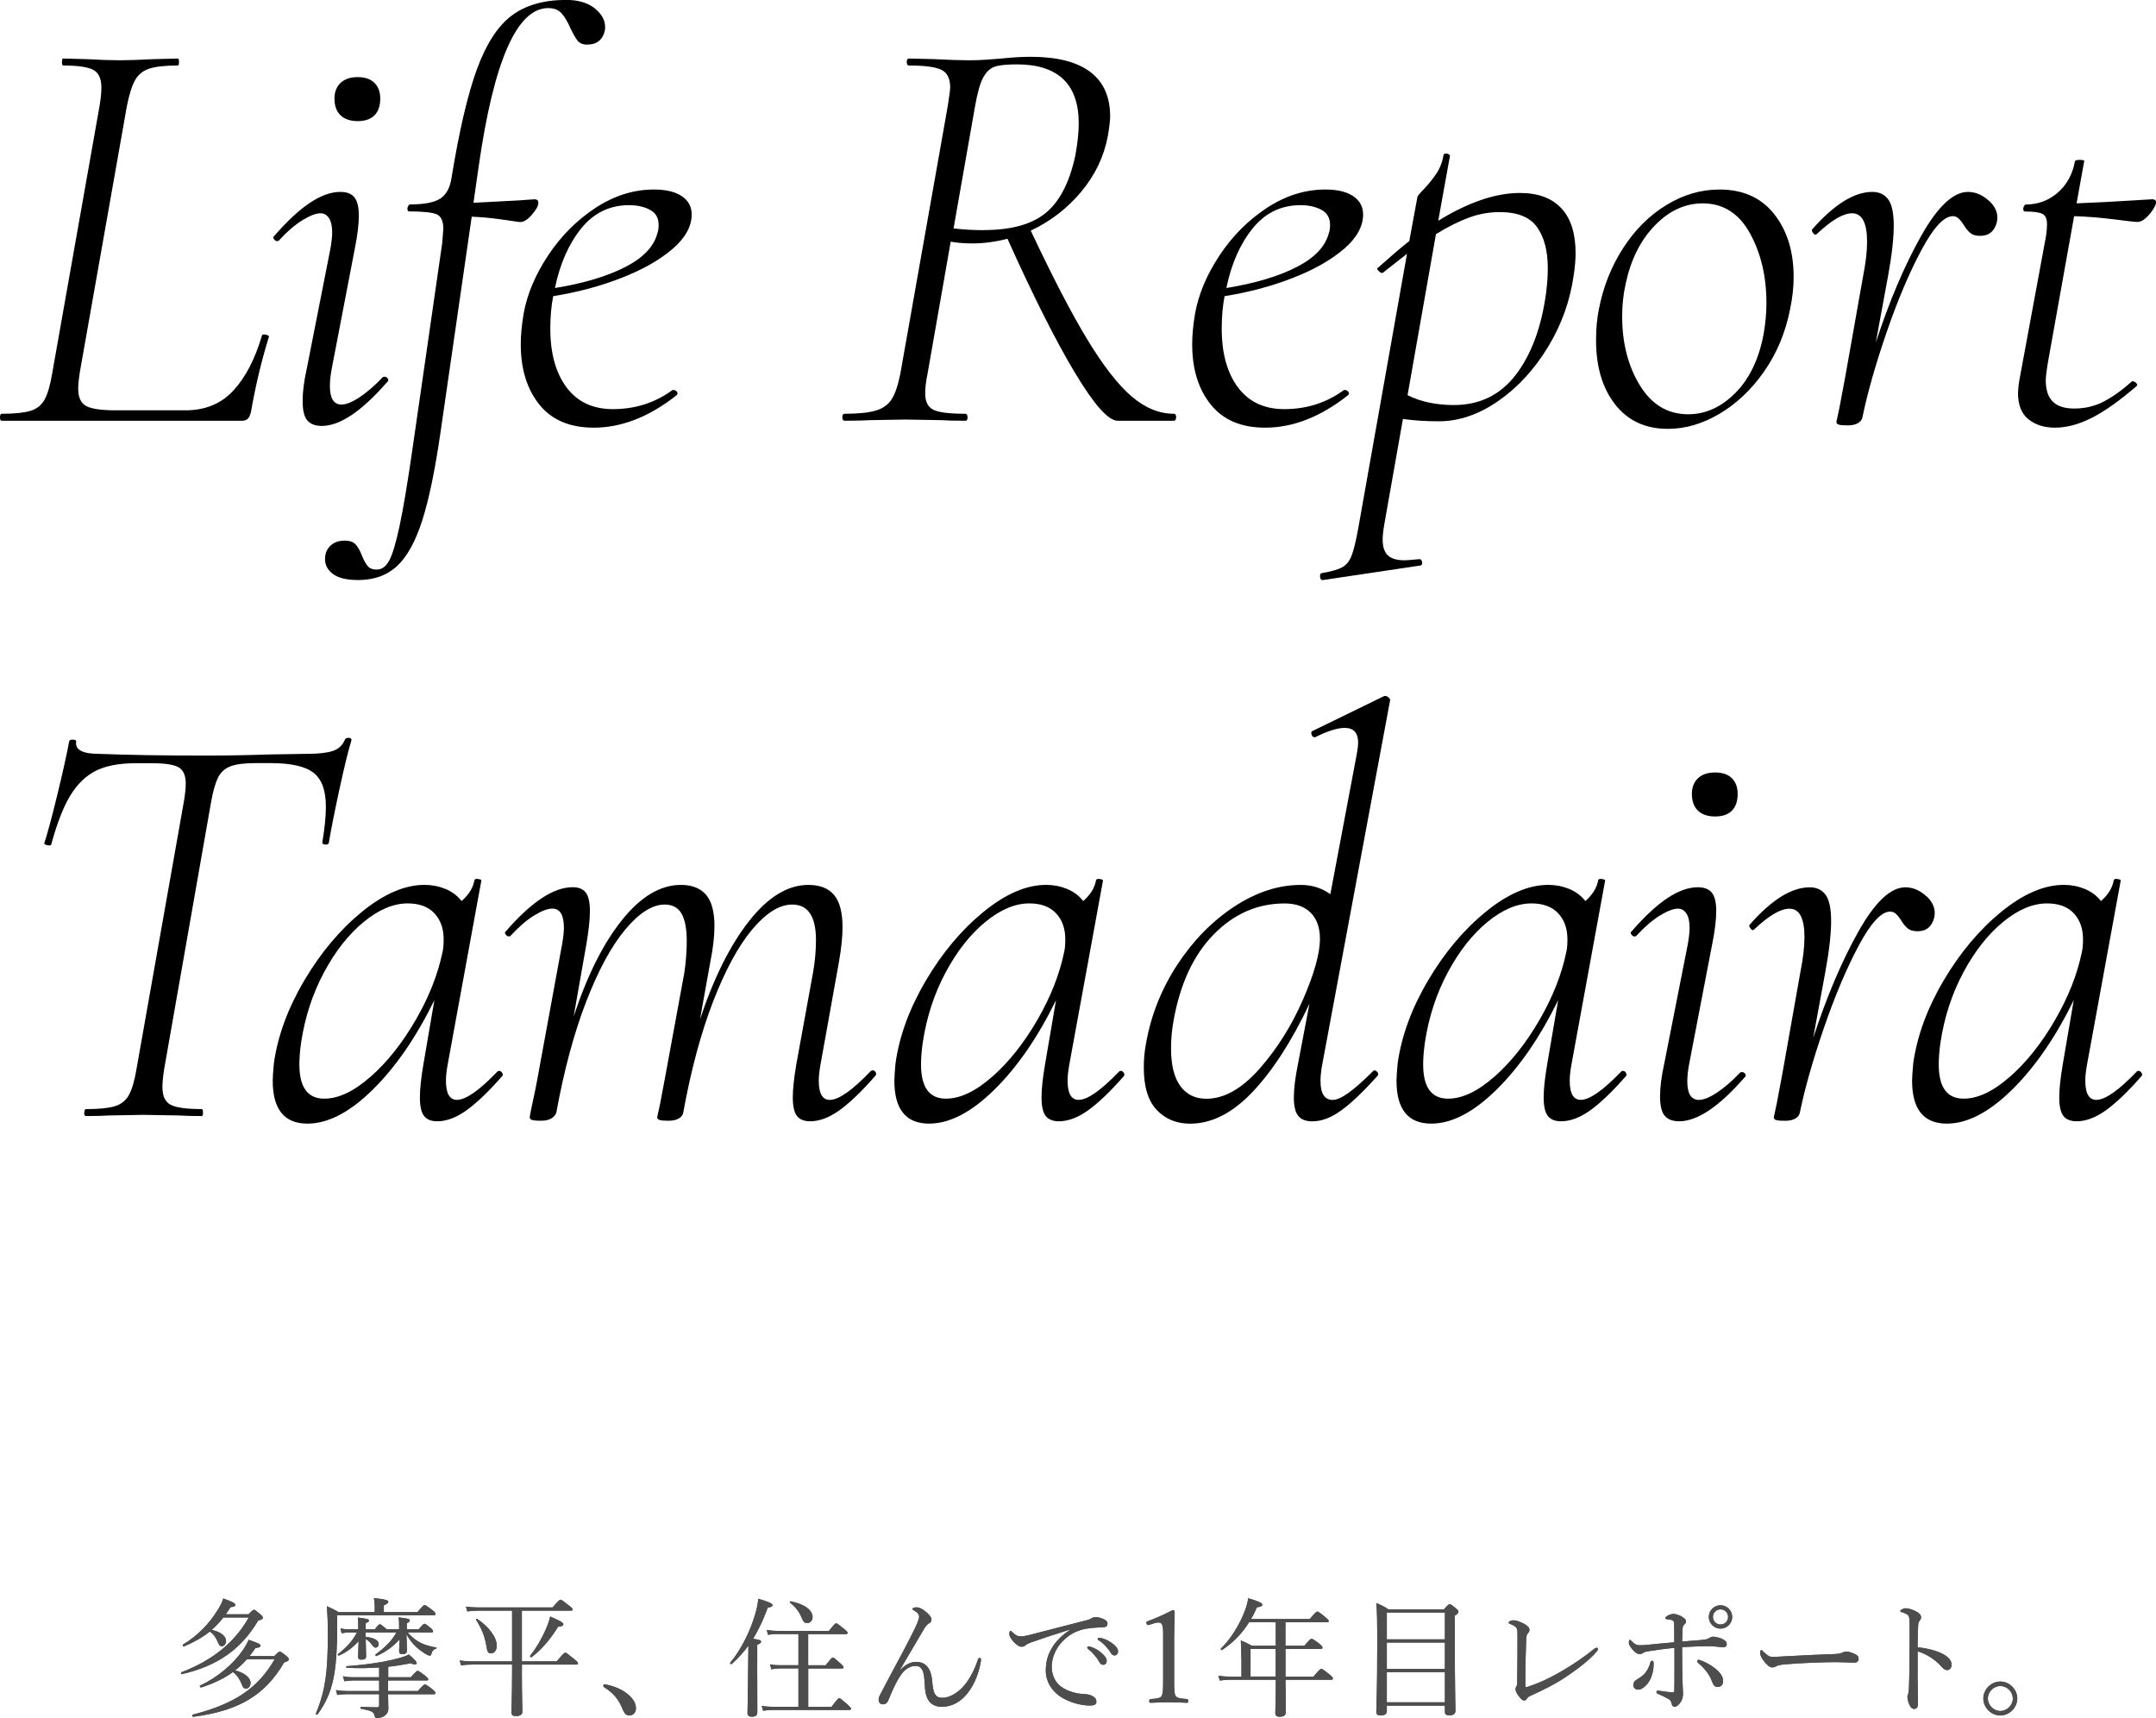
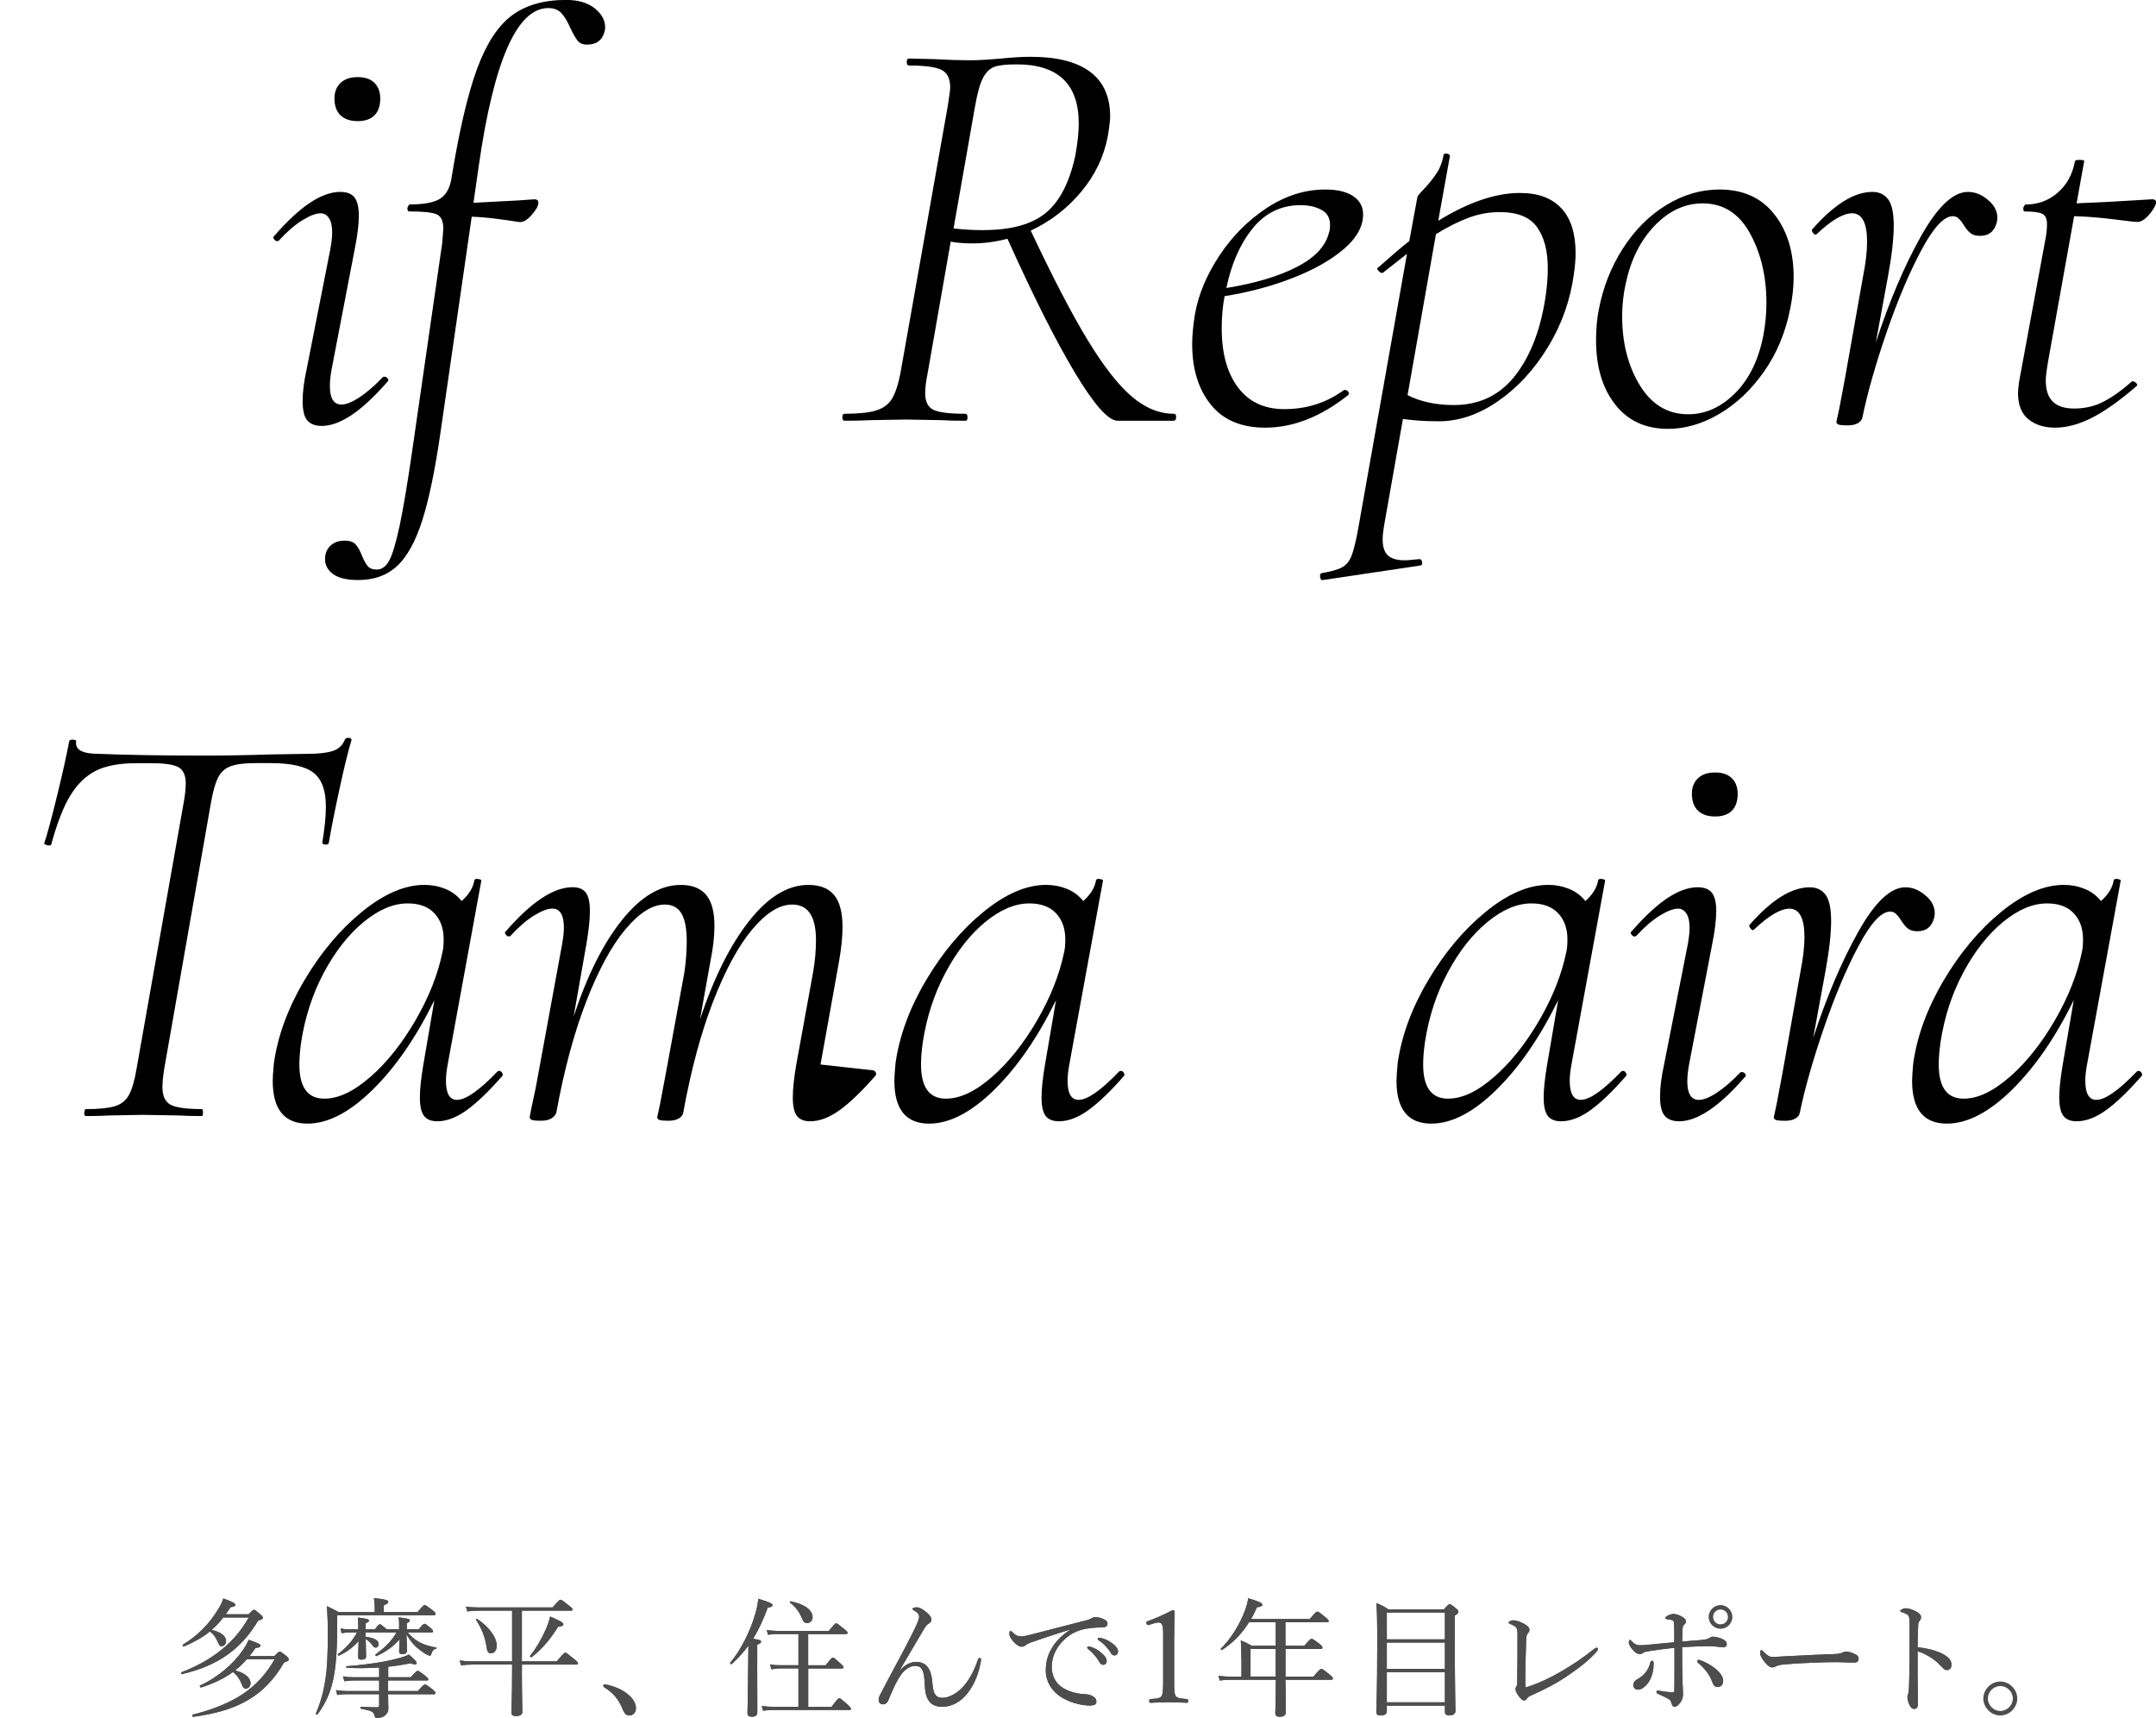
<svg xmlns="http://www.w3.org/2000/svg" id="Layer_2" data-name="Layer 2" viewBox="0 0 469.98 374.48">
  <defs>
    <style>
      .cls-1 {
        fill: #4d4d4d;
      }

      .cls-1, .cls-2 {
        stroke-width: 0px;
      }
    </style>
  </defs>
  <g id="text">
    <g>
      <g>
        <path class="cls-1" d="m48.69,352.56c-.76.98-1.6,1.9-2.55,2.72,2.02.42,3.14,1.37,3.14,2.44,0,.59-.42,1.12-.95,1.12-.36,0-.53-.2-.78-.76-.5-1.18-.92-1.79-1.79-2.46-1.57,1.26-3.39,2.3-5.68,3.28-.17.08-.36-.31-.2-.42,3.14-1.88,5.71-4.51,7.56-7.53.59-.9.98-1.68,1.23-2.52,1.96.7,2.63,1.04,2.63,1.37,0,.28-.22.42-1.06.53-.34.53-.67,1.06-1.01,1.54h4.96c.84-.87,1.01-.98,1.18-.98.2,0,.36.11,1.4,1.01.42.39.53.56.53.73,0,.25-.11.34-1.04.64-3.67,6.19-8.76,9.83-16.6,11.65-.2.06-.28-.34-.08-.42,6.97-2.69,11.68-6.64,14.64-11.93h-5.52Zm5.12,9.13c-.78.87-1.62,1.68-2.55,2.41,2.13.56,3.36,1.62,3.36,2.77,0,.64-.42,1.2-1.01,1.2-.45,0-.62-.17-.9-.92-.45-1.12-1.01-1.99-1.93-2.69-1.96,1.43-4.2,2.49-6.92,3.36-.2.06-.42-.34-.25-.42,3.72-1.68,7.25-4.68,9.3-7.67.56-.78.98-1.57,1.29-2.3,2.21.78,2.58.95,2.58,1.29,0,.28-.28.42-1.09.5-.42.62-.84,1.2-1.29,1.76h5.4c.84-.87,1.01-.98,1.18-.98.2,0,.36.11,1.4.92.48.42.56.59.56.76,0,.31-.14.42-1.01.7-4.2,7.22-9.94,10.53-19.82,11.84-.2.03-.28-.42-.08-.48,9.21-2.35,14.28-5.85,17.84-12.07h-6.05Z" />
        <path class="cls-1" d="m91.03,351.38c1.18-1.4,1.34-1.51,1.51-1.51.2,0,.42.11,1.71,1.09.62.5.7.64.7.84s-.11.28-.39.28h-21.06v2.02c0,5.85-.28,9.38-.92,12.24-.62,2.69-1.54,4.84-3.36,7.36-.11.14-.42-.03-.36-.2,1.12-2.66,1.68-4.87,2.07-7.36.39-2.55.53-5.43.53-10.05,0-2.69-.08-4.31-.2-5.99,1.06.48,1.51.73,2.55,1.29h7.87v-1.32c0-.48-.03-.87-.17-1.74,2.77.31,3.14.53,3.14.84,0,.22-.22.42-.98.76v1.46h7.36Zm-6.44,14.22h4.96c1.12-1.26,1.34-1.4,1.51-1.4s.39.14,1.6,1.04c.56.48.7.64.7.81s-.08.25-.36.25h-8.4v2.3h6.5c1.15-1.32,1.37-1.43,1.54-1.43s.42.11,1.62,1.04c.53.48.67.64.67.81,0,.2-.08.28-.36.28h-9.97c0,1.71.06,2.55.06,3.08,0,.78-.34,1.26-.81,1.62-.42.31-1.01.48-1.65.48-.39,0-.42-.08-.56-.56-.22-.78-.56-1.01-2.94-1.46-.17-.03-.17-.42,0-.42,1.62.08,2.66.11,3.5.11.34,0,.45-.11.45-.42v-2.44h-7.06c-.7,0-1.23.06-2.07.17l-.28-1.06c.92.14,1.54.2,2.35.2h7.06v-2.3h-5.52c-.7,0-1.26.06-2.07.17l-.28-1.09c.92.2,1.54.22,2.3.22h5.57v-2.13c-2.41.17-4.73.2-7.08.06-.14,0-.14-.34,0-.34,4.68-.34,8.43-.98,10.98-1.65,1.23-.31,1.99-.59,2.58-.9,1.32,1.12,1.71,1.62,1.71,1.88,0,.17-.11.28-.39.28-.22,0-.53-.08-.95-.25-1.68.34-3.3.59-4.87.76v2.3Zm2.41-10.47v-.34c0-1.34,0-1.51-.11-2.24,2.21.25,2.44.39,2.44.67,0,.2-.11.34-.64.59v1.32h2.58c.9-1.04,1.09-1.18,1.26-1.18.2,0,.42.14,1.34.9.39.34.53.53.53.73,0,.17-.08.25-.36.25h-5.18c.87,1.01,1.79,1.74,2.83,2.27,1.04.5,2.27.84,3.42,1.01.11.03.08.22-.03.25-.5.11-.87.45-1.04,1.15-.08.25-.17.39-.34.39-.2,0-.56-.17-1.18-.53-.7-.45-1.29-.92-1.82-1.4-.7-.64-1.34-1.43-2.1-2.72.08,1.62.11,3.08.11,3.5,0,.59-.28.81-1.01.81-.56,0-.7-.17-.7-.76,0-.36.06-1.2.11-2.46-1.51,1.68-3.05,2.74-5.04,3.64-.14.06-.34-.25-.2-.36,1.99-1.46,3.44-2.83,4.56-4.79h-6.72v.95c1.93.25,2.83.78,2.83,1.6,0,.42-.28.76-.64.76-.28,0-.45-.11-.78-.59-.45-.56-.87-.98-1.4-1.29.03,1.62.06,3.19.08,3.72,0,.59-.28.78-1.04.78-.5,0-.7-.17-.7-.59,0-.36.06-1.79.11-3.44-1.26,1.4-2.66,2.44-4.28,3.14-.17.06-.36-.2-.22-.31,1.9-1.48,3.16-2.86,4.14-4.73h-1.62c-.62,0-1.06.06-1.74.17l-.22-1.06c.64.17,1.12.2,1.96.2h1.9v-.25c0-1.18,0-1.4-.08-2.3,2.16.25,2.41.39,2.41.67,0,.2-.11.31-.7.56v1.32h1.99c.73-.95.9-1.09,1.12-1.09.17,0,.31.11,1.48,1.09h2.69Z" />
        <path class="cls-1" d="m113.76,364.04c0,5.71.11,7.67.11,9.04,0,.67-.48.98-1.43.98-.7,0-.95-.25-.95-.84s.14-3.84.14-9.16v-1.23h-8.68c-.9,0-1.6.06-2.46.17l-.28-1.06c1.01.14,1.82.2,2.74.2h8.68v-11.06h-7.42c-.84,0-1.51.06-2.35.17l-.31-1.04c.98.11,1.76.17,2.66.17h16.24c1.37-1.57,1.57-1.68,1.74-1.68.2,0,.39.11,1.82,1.26.7.53.81.7.81.87s-.08.25-.36.25h-10.7v11.06h7.59c1.48-1.76,1.71-1.9,1.88-1.9s.39.14,1.9,1.37c.73.59.87.78.87.95s-.11.28-.39.28h-11.84v1.2Zm-7.73-5.24c-.36-2.13-1.01-3.78-2.27-5.74-.06-.08.14-.25.22-.2,2.66,1.76,4.31,4.09,4.31,5.88,0,.9-.5,1.65-1.26,1.65-.64,0-.81-.34-1.01-1.6Zm9.52,2.13c1.34-1.68,2.44-3.56,3.42-5.74.48-1.15.81-2.07.95-2.83,2.16.92,2.88,1.32,2.88,1.68,0,.34-.36.48-1.15.56-1.65,2.66-3.42,4.79-5.74,6.61-.17.11-.48-.14-.36-.28Z" />
        <path class="cls-1" d="m136.81,369.25c1.32,1.09,1.82,2.1,1.82,3.14,0,.87-.59,1.54-1.46,1.54-.76,0-1.06-.53-1.37-1.2-.9-2.3-2.16-3.78-4.14-4.98-.11-.08-.14-.2-.14-.34,0-.17.11-.28.31-.28,1.93.34,3.72,1.09,4.98,2.13Z" />
        <path class="cls-1" d="m165.06,362.55c0,6.64.03,9.74.03,10.67,0,.67-.39.98-1.2.98-.59,0-.95-.22-.95-.81s.08-2.6.14-9.13c.03-1.88.03-3.7.06-5.54-1.06,1.43-2.24,2.74-3.64,4-.14.14-.45-.17-.31-.31,2.24-2.63,4.4-6.92,5.43-10.56.36-1.18.59-2.32.67-3.36,2.13.62,3.11,1.04,3.11,1.37,0,.31-.28.45-1.04.56-.95,2.6-1.99,4.82-3.19,6.78,1.48.25,1.74.34,1.74.64,0,.22-.14.39-.84.67v4.03Zm16.21,9.49c1.29-1.74,1.51-1.88,1.68-1.88s.39.14,1.79,1.37c.62.59.76.76.76.92,0,.2-.08.28-.36.28h-16.77c-.73,0-1.26.06-2.02.17l-.31-1.06c.92.14,1.51.2,2.3.2h5.71v-8.37h-4.03c-.64,0-1.15.06-1.88.2l-.28-1.09c.87.17,1.43.2,2.16.2h4.03v-6.8h-4.73c-.67,0-1.15.03-1.9.17l-.28-1.06c.87.14,1.4.2,2.18.2h11.37c1.2-1.51,1.43-1.65,1.6-1.65s.39.14,1.71,1.23c.62.5.76.67.76.84s-.08.28-.36.28h-8.23v6.8h3.81c1.2-1.54,1.4-1.68,1.57-1.68.2,0,.39.14,1.6,1.23.59.53.73.73.73.9s-.08.25-.36.25h-7.34v8.37h5.12Zm-6.52-19.43c-.59-1.37-1.29-2.3-2.55-3.28-.11-.08.03-.31.17-.28,3.11.62,4.76,1.96,4.76,3.44,0,.73-.48,1.29-1.15,1.29-.62,0-.84-.2-1.23-1.18Z" />
        <path class="cls-1" d="m196.25,364.01c1.12-1.2,2.3-1.76,3.47-1.76,1.04,0,1.9.36,2.49,1.12.56.73.9,1.79,1.01,3.16.08,1.15.25,2.21.59,2.74.39.59.84.81,1.62.81,1.43,0,3.28-.95,4.73-2.66,1.26-1.48,2.3-3.5,3-5.63.08-.25.17-.39.39-.39.2,0,.31.17.31.36,0,.08-.03.25-.06.45-.39,2.21-1.2,4.73-2.88,6.86-1.37,1.76-3.3,2.97-5.6,2.97-1.09,0-2.13-.31-2.83-1.29-.56-.76-.84-1.82-.92-3.75-.06-1.43-.2-2.41-.53-3-.36-.64-.78-.87-1.48-.87-1.06,0-2.16.56-3.14,1.9-.9,1.29-1.68,2.91-2.72,5.46-.17.5-.53,1.01-1.26,1.01-.48,0-.9-.31-.9-1.06,0-.31.06-.53.28-.95,1.74-3.39,3.72-7,5.35-10.08,1.32-2.52,2.38-4.62,2.83-5.71.25-.62.36-1.01.36-1.29,0-.48-.28-.87-1.12-1.37-.22-.14-.34-.2-.34-.34,0-.17.39-.34.9-.34.64,0,1.43.42,2.24,1.15.78.7,1.01,1.12,1.01,1.51,0,.45-.2.64-.53.84-.48.28-.64.48-1.12,1.26-1.34,2.24-2.91,4.98-5.21,8.85l.06.03Z" />
        <path class="cls-1" d="m233.1,355.25c-3.08.95-6.24,2.02-8.4,2.77-.39.14-.84.34-1.2.64-.2.17-.39.28-.76.28-.48.03-1.15-.34-1.88-1.18-.45-.53-.81-1.06-.84-1.57,0-.39.11-.7.25-.7s.25.11.36.22c.81.81,1.23.98,2.1.98.34-.03.95-.11,1.68-.31,4.06-1.04,8.26-2.13,12.38-3.19.59-.14.87-.28,1.09-.42.28-.17.53-.25.95-.28.56,0,1.23.2,1.82.48.39.17.76.45.76.87.03.59-.28.84-.98.87-1.82.06-3.44.14-4.93.62-1.68.53-2.91,1.4-4.03,2.6-1.43,1.54-2.21,3.5-2.21,5.43.03,1.82.76,3.28,1.93,4.2,1.54,1.2,3.75,1.65,5.12,1.71.73.03,1.23.08,1.93.48.59.34.76.73.76,1.2s-.31.81-1.48.81c-2.02,0-4.73-.78-6.55-2.07-1.68-1.2-3-3.08-3-5.54,0-1.79.39-3.36,1.26-4.79.78-1.46,2.21-2.88,3.89-4l-.03-.11Zm4.65,3.72c.76.22,1.6.64,2.44,1.4.67.59,1.06,1.09,1.06,1.68,0,.45-.28.84-.78.84-.36,0-.67-.25-.92-.76-.42-.84-1.54-2.07-2.35-2.69-.11-.08-.2-.2-.2-.28,0-.14.11-.28.31-.28.17,0,.36.06.45.08Zm2.44-1.88c.76.2,1.46.53,2.24,1.09.67.48,1.29,1.12,1.29,1.76,0,.56-.34.9-.76.9-.36,0-.59-.14-.9-.67-.5-.87-1.62-2.07-2.58-2.63-.11-.06-.2-.17-.2-.28,0-.14.11-.28.28-.28.14,0,.36.06.62.11Z" />
        <path class="cls-1" d="m250.43,354.18c-.28.08-.39.06-.5-.31-.08-.34-.06-.39.28-.5,1.82-.67,3.67-1.48,5.4-2.41.28,0,.45.17.45.34-.03,2.21-.11,3.81-.11,6.08v8.6c0,2.77.03,3.11.31,3.67.31.56,1.34.59,2.49.7.2.03.25.11.25.42,0,.34-.06.39-.25.39-1.23-.06-2.74-.11-3.92-.11-1.34,0-2.72.06-4.03.11-.22,0-.28-.06-.28-.39,0-.31.08-.39.28-.42,1.12-.08,2.1-.11,2.44-.7.31-.62.31-1.82.31-3.67v-9.91c0-1.01-.08-1.74-.31-2.07-.14-.2-.34-.34-.73-.34-.25,0-.59.06-1.01.2l-1.06.34Z" />
        <path class="cls-1" d="m270.59,361.41c0-1.37-.03-2.44-.11-3.84.98.39,1.4.62,2.38,1.15h5.24v-5.12h-5.82c-1.54,2.49-3.44,4.42-5.88,6.05-.14.08-.39-.17-.28-.28,2.07-1.96,4.17-5.35,5.24-8.26.36-.98.62-1.9.73-2.74,2.35.7,3.08,1.04,3.08,1.43,0,.28-.31.42-1.18.56-.39.92-.81,1.76-1.29,2.55h12.8c1.26-1.51,1.48-1.62,1.65-1.62.2,0,.42.08,1.74,1.2.62.5.76.7.76.87s-.14.25-.42.25h-9.02v5.12h4.12c1.23-1.43,1.37-1.51,1.57-1.51s.36.06,1.68,1.06c.62.5.7.7.7.87,0,.2-.11.28-.39.28h-7.67v6.02h6.1c1.32-1.57,1.54-1.68,1.71-1.68s.39.11,1.76,1.2c.64.53.76.73.76.92,0,.17-.08.25-.36.25h-9.97c.03,3.47.08,6.1.08,7.06,0,.67-.45,1.01-1.32,1.01-.7,0-.98-.25-.98-.81,0-.59.11-2.6.11-7.25h-10.19c-.7,0-1.23.06-2.04.17l-.28-1.06c.9.14,1.48.2,2.3.2h2.72v-4.03Zm7.5,4.03v-6.02h-5.49v6.02h5.49Z" />
        <path class="cls-1" d="m302.31,372.97c0,.64-.45.95-1.34.95-.67,0-.95-.22-.95-.78,0-1.68.2-4.09.2-14.76,0-4.93-.03-7.11-.2-8.96,1.15.48,1.62.7,2.63,1.37h12.1c.95-1.04,1.09-1.12,1.26-1.12.2,0,.36.08,1.34.9.48.36.56.53.56.7,0,.31-.11.48-.78.9v5.94c0,9.49.14,13.52.14,14.78,0,.7-.48,1.01-1.32,1.01-.73,0-.98-.25-.98-.78v-1.34h-12.66v1.2Zm12.66-21.48h-12.66v5.85h12.66v-5.85Zm-12.66,12.29h12.66v-5.74h-12.66v5.74Zm0,7.28h12.66v-6.58h-12.66v6.58Z" />
        <path class="cls-1" d="m348.01,359.14c.2.03.34.17.34.34,0,.11-.14.31-.31.53-1.62,1.9-3.98,3.67-6.5,5.38-2.3,1.57-4.82,2.86-8.18,4.37-.22.11-.34.25-.48.45-.2.25-.36.45-.59.45-.39,0-.76-.28-1.4-1.2-.31-.42-.53-.95-.53-1.34,0-.17.08-.39.2-.53.11-.17.17-.36.17-1.09.06-3.02.06-7.17.06-10.22,0-.98-.08-1.4-.42-1.68-.25-.2-.76-.45-1.26-.67-.17-.08-.25-.11-.25-.25,0-.2.48-.5,1.04-.5s1.54.31,2.46.84c.67.39,1.04.78,1.04,1.26,0,.25-.08.45-.36.76-.2.2-.34.53-.36,1.6-.11,2.88-.2,6.55-.17,9.83,0,.2.06.28.14.28s.25-.03.39-.08c2.49-.81,5.01-1.99,7.45-3.44,2.35-1.37,4.79-3.02,6.94-4.76.25-.22.45-.31.59-.28Z" />
        <path class="cls-1" d="m371.14,357.43c.73-.06,1.12-.14,1.57-.45.17-.11.45-.22.73-.22.45,0,1.51.2,2.27.64.48.28.7.5.7,1.01,0,.39-.34.67-.76.67-.36,0-.84-.11-1.32-.14-.45-.06-1.46-.14-2.13-.11-1.12,0-3.08.06-5.52.2.03,2.69,0,4.93.06,6.92.06,1.79.14,2.63.14,3.3,0,.56-.17,1.23-.42,1.62-.5.76-.95,1.15-1.4,1.15-.36,0-.56-.14-.7-.78-.11-.53-.36-.76-.73-.95-.62-.34-1.48-.76-2.16-1.04-.34-.17-.39-.28-.39-.45,0-.14.11-.28.28-.28s.39.03.59.06c.84.14,2.21.31,2.55.31.39,0,.48-.08.48-.5.03-1.12.03-2.41.03-4.17v-5.04c-1.79.2-3.47.39-5.38.7-.5.08-1.04.17-1.29.31-.34.2-.48.36-.87.36-.53,0-1.06-.31-1.74-1.15-.53-.7-.67-1.01-.67-1.43,0-.17.08-.53.22-.53s.34.25.59.48c.59.53.92.7,1.57.7.5,0,1.18-.03,1.62-.08,1.57-.17,3.61-.36,5.91-.56,0-1.26,0-2.77-.03-3.7,0-.36,0-.64-.11-.84-.14-.22-.36-.31-.7-.39-.31-.06-.59-.08-.81-.11-.17-.03-.28-.08-.28-.22,0-.17.14-.36.48-.53.42-.25.87-.39,1.29-.39.48,0,1.34.25,1.99.7.53.36.73.56.73.98,0,.31-.25.5-.45.7-.22.22-.28.42-.31,1.06-.03.67-.06,1.51-.08,2.58,1.71-.14,3.36-.28,4.45-.36Zm-10.67,5.1c0,.5-.03,1.23-.17,1.85-.2.95-.59,1.9-1.15,2.6-.76.92-1.46,1.32-2.04,1.32-.73,0-1.06-.48-1.06-.98,0-.56.22-.95,1.04-1.4.7-.39,1.26-.9,1.68-1.43.48-.62.81-1.43.98-2.07.08-.34.22-.42.39-.42.2,0,.34.2.34.53Zm10.33-.59c1.15.42,2.41,1.18,3.22,1.85.95.78,1.6,1.74,1.6,2.55,0,.9-.42,1.37-1.23,1.37-.53,0-.87-.28-1.18-1.15-.5-1.48-1.6-2.86-2.97-4.03-.2-.17-.28-.34-.28-.45,0-.17.17-.28.34-.28.14,0,.31.06.5.14Zm6.8-9.49c0,1.4-1.15,2.55-2.55,2.55s-2.55-1.15-2.55-2.55,1.15-2.55,2.55-2.55,2.55,1.15,2.55,2.55Zm-4.2,0c0,.92.73,1.65,1.65,1.65s1.65-.73,1.65-1.65-.73-1.65-1.65-1.65-1.65.73-1.65,1.65Z" />
        <path class="cls-1" d="m386.29,363.45c-.56,0-1.23-.62-1.96-1.62-.36-.5-.64-1.04-.64-1.46,0-.36.06-.7.25-.7.14,0,.25.14.45.34.98.95,1.37,1.15,2.02,1.15.59,0,1.65-.06,3.56-.17,3.81-.22,7.59-.36,9.97-.45.95-.03,1.4-.17,1.71-.34.22-.11.56-.2.87-.2.28,0,.67.08,1.15.25,1.32.5,1.48.81,1.48,1.32,0,.56-.36.84-.98.84-1.06,0-2.58-.11-3.95-.11-2.49,0-7.45.17-11.12.48-.9.08-1.65.25-1.93.42-.2.14-.48.25-.87.25Z" />
        <path class="cls-1" d="m418.01,364.6c0,1.62.08,4.98.08,6.78,0,.84-.36,1.12-.78,1.12-.34,0-.62-.11-.9-.56-.34-.5-.62-1.51-.62-2.07,0-.25.14-.53.2-.76.03-.14.11-.45.14-1.32.06-1.51.08-2.72.11-5.35.03-2.72.03-5.29.03-7.87,0-.92-.03-1.76-.14-2.16-.08-.22-.25-.42-.56-.59-.42-.22-.76-.34-1.06-.42-.2-.06-.28-.14-.28-.25s.14-.22.28-.31c.22-.14.62-.28.87-.28.64,0,1.34.22,2.27.67.67.34,1.12.78,1.12,1.29,0,.31-.14.56-.39.87-.14.2-.22.39-.25.98-.06,1.06-.11,2.69-.11,4.7,1.4.11,3.19.48,4.65,1.06,1.96.81,2.74,1.74,2.74,2.72,0,.76-.45,1.18-.9,1.18-.48.03-.78-.17-1.4-.87-.59-.67-1.37-1.29-2.18-1.85-.95-.62-1.99-1.09-2.91-1.37v4.65Z" />
        <path class="cls-1" d="m439.74,370.23c0,1.99-1.71,3.7-3.7,3.7s-3.7-1.71-3.7-3.7,1.71-3.7,3.7-3.7,3.7,1.71,3.7,3.7Zm-6.41,0c0,1.46,1.26,2.72,2.72,2.72s2.72-1.26,2.72-2.72-1.26-2.72-2.72-2.72-2.72,1.26-2.72,2.72Z" />
      </g>
      <g>
        <path class="cls-1" d="m48.69,352.56c-.76.98-1.6,1.9-2.55,2.72,2.02.42,3.14,1.37,3.14,2.44,0,.59-.42,1.12-.95,1.12-.36,0-.53-.2-.78-.76-.5-1.18-.92-1.79-1.79-2.46-1.57,1.26-3.39,2.3-5.68,3.28-.17.08-.36-.31-.2-.42,3.14-1.88,5.71-4.51,7.56-7.53.59-.9.98-1.68,1.23-2.52,1.96.7,2.63,1.04,2.63,1.37,0,.28-.22.42-1.06.53-.34.53-.67,1.06-1.01,1.54h4.96c.84-.87,1.01-.98,1.18-.98.2,0,.36.11,1.4,1.01.42.39.53.56.53.73,0,.25-.11.34-1.04.64-3.67,6.19-8.76,9.83-16.6,11.65-.2.06-.28-.34-.08-.42,6.97-2.69,11.68-6.64,14.64-11.93h-5.52Zm5.12,9.13c-.78.87-1.62,1.68-2.55,2.41,2.13.56,3.36,1.62,3.36,2.77,0,.64-.42,1.2-1.01,1.2-.45,0-.62-.17-.9-.92-.45-1.12-1.01-1.99-1.93-2.69-1.96,1.43-4.2,2.49-6.92,3.36-.2.06-.42-.34-.25-.42,3.72-1.68,7.25-4.68,9.3-7.67.56-.78.98-1.57,1.29-2.3,2.21.78,2.58.95,2.58,1.29,0,.28-.28.42-1.09.5-.42.62-.84,1.2-1.29,1.76h5.4c.84-.87,1.01-.98,1.18-.98.2,0,.36.11,1.4.92.48.42.56.59.56.76,0,.31-.14.42-1.01.7-4.2,7.22-9.94,10.53-19.82,11.84-.2.03-.28-.42-.08-.48,9.21-2.35,14.28-5.85,17.84-12.07h-6.05Z" />
        <path class="cls-1" d="m91.03,351.38c1.18-1.4,1.34-1.51,1.51-1.51.2,0,.42.11,1.71,1.09.62.5.7.64.7.84s-.11.28-.39.28h-21.06v2.02c0,5.85-.28,9.38-.92,12.24-.62,2.69-1.54,4.84-3.36,7.36-.11.14-.42-.03-.36-.2,1.12-2.66,1.68-4.87,2.07-7.36.39-2.55.53-5.43.53-10.05,0-2.69-.08-4.31-.2-5.99,1.06.48,1.51.73,2.55,1.29h7.87v-1.32c0-.48-.03-.87-.17-1.74,2.77.31,3.14.53,3.14.84,0,.22-.22.42-.98.76v1.46h7.36Zm-6.44,14.22h4.96c1.12-1.26,1.34-1.4,1.51-1.4s.39.14,1.6,1.04c.56.48.7.64.7.81s-.08.25-.36.25h-8.4v2.3h6.5c1.15-1.32,1.37-1.43,1.54-1.43s.42.11,1.62,1.04c.53.48.67.64.67.81,0,.2-.08.28-.36.28h-9.97c0,1.71.06,2.55.06,3.08,0,.78-.34,1.26-.81,1.62-.42.31-1.01.48-1.65.48-.39,0-.42-.08-.56-.56-.22-.78-.56-1.01-2.94-1.46-.17-.03-.17-.42,0-.42,1.62.08,2.66.11,3.5.11.34,0,.45-.11.45-.42v-2.44h-7.06c-.7,0-1.23.06-2.07.17l-.28-1.06c.92.14,1.54.2,2.35.2h7.06v-2.3h-5.52c-.7,0-1.26.06-2.07.17l-.28-1.09c.92.2,1.54.22,2.3.22h5.57v-2.13c-2.41.17-4.73.2-7.08.06-.14,0-.14-.34,0-.34,4.68-.34,8.43-.98,10.98-1.65,1.23-.31,1.99-.59,2.58-.9,1.32,1.12,1.71,1.62,1.71,1.88,0,.17-.11.28-.39.28-.22,0-.53-.08-.95-.25-1.68.34-3.3.59-4.87.76v2.3Zm2.41-10.47v-.34c0-1.34,0-1.51-.11-2.24,2.21.25,2.44.39,2.44.67,0,.2-.11.34-.64.59v1.32h2.58c.9-1.04,1.09-1.18,1.26-1.18.2,0,.42.14,1.34.9.39.34.53.53.53.73,0,.17-.08.25-.36.25h-5.18c.87,1.01,1.79,1.74,2.83,2.27,1.04.5,2.27.84,3.42,1.01.11.03.08.22-.03.25-.5.11-.87.45-1.04,1.15-.08.25-.17.39-.34.39-.2,0-.56-.17-1.18-.53-.7-.45-1.29-.92-1.82-1.4-.7-.64-1.34-1.43-2.1-2.72.08,1.62.11,3.08.11,3.5,0,.59-.28.81-1.01.81-.56,0-.7-.17-.7-.76,0-.36.06-1.2.11-2.46-1.51,1.68-3.05,2.74-5.04,3.64-.14.06-.34-.25-.2-.36,1.99-1.46,3.44-2.83,4.56-4.79h-6.72v.95c1.93.25,2.83.78,2.83,1.6,0,.42-.28.76-.64.76-.28,0-.45-.11-.78-.59-.45-.56-.87-.98-1.4-1.29.03,1.62.06,3.19.08,3.72,0,.59-.28.78-1.04.78-.5,0-.7-.17-.7-.59,0-.36.06-1.79.11-3.44-1.26,1.4-2.66,2.44-4.28,3.14-.17.06-.36-.2-.22-.31,1.9-1.48,3.16-2.86,4.14-4.73h-1.62c-.62,0-1.06.06-1.74.17l-.22-1.06c.64.17,1.12.2,1.96.2h1.9v-.25c0-1.18,0-1.4-.08-2.3,2.16.25,2.41.39,2.41.67,0,.2-.11.31-.7.56v1.32h1.99c.73-.95.9-1.09,1.12-1.09.17,0,.31.11,1.48,1.09h2.69Z" />
        <path class="cls-1" d="m113.76,364.04c0,5.71.11,7.67.11,9.04,0,.67-.48.98-1.43.98-.7,0-.95-.25-.95-.84s.14-3.84.14-9.16v-1.23h-8.68c-.9,0-1.6.06-2.46.17l-.28-1.06c1.01.14,1.82.2,2.74.2h8.68v-11.06h-7.42c-.84,0-1.51.06-2.35.17l-.31-1.04c.98.11,1.76.17,2.66.17h16.24c1.37-1.57,1.57-1.68,1.74-1.68.2,0,.39.11,1.82,1.26.7.53.81.7.81.87s-.08.25-.36.25h-10.7v11.06h7.59c1.48-1.76,1.71-1.9,1.88-1.9s.39.14,1.9,1.37c.73.59.87.78.87.95s-.11.28-.39.28h-11.84v1.2Zm-7.73-5.24c-.36-2.13-1.01-3.78-2.27-5.74-.06-.08.14-.25.22-.2,2.66,1.76,4.31,4.09,4.31,5.88,0,.9-.5,1.65-1.26,1.65-.64,0-.81-.34-1.01-1.6Zm9.52,2.13c1.34-1.68,2.44-3.56,3.42-5.74.48-1.15.81-2.07.95-2.83,2.16.92,2.88,1.32,2.88,1.68,0,.34-.36.48-1.15.56-1.65,2.66-3.42,4.79-5.74,6.61-.17.11-.48-.14-.36-.28Z" />
        <path class="cls-1" d="m136.81,369.25c1.32,1.09,1.82,2.1,1.82,3.14,0,.87-.59,1.54-1.46,1.54-.76,0-1.06-.53-1.37-1.2-.9-2.3-2.16-3.78-4.14-4.98-.11-.08-.14-.2-.14-.34,0-.17.11-.28.31-.28,1.93.34,3.72,1.09,4.98,2.13Z" />
        <path class="cls-1" d="m165.06,362.55c0,6.64.03,9.74.03,10.67,0,.67-.39.98-1.2.98-.59,0-.95-.22-.95-.81s.08-2.6.14-9.13c.03-1.88.03-3.7.06-5.54-1.06,1.43-2.24,2.74-3.64,4-.14.14-.45-.17-.31-.31,2.24-2.63,4.4-6.92,5.43-10.56.36-1.18.59-2.32.67-3.36,2.13.62,3.11,1.04,3.11,1.37,0,.31-.28.45-1.04.56-.95,2.6-1.99,4.82-3.19,6.78,1.48.25,1.74.34,1.74.64,0,.22-.14.39-.84.67v4.03Zm16.21,9.49c1.29-1.74,1.51-1.88,1.68-1.88s.39.14,1.79,1.37c.62.59.76.76.76.92,0,.2-.08.28-.36.28h-16.77c-.73,0-1.26.06-2.02.17l-.31-1.06c.92.14,1.51.2,2.3.2h5.71v-8.37h-4.03c-.64,0-1.15.06-1.88.2l-.28-1.09c.87.17,1.43.2,2.16.2h4.03v-6.8h-4.73c-.67,0-1.15.03-1.9.17l-.28-1.06c.87.14,1.4.2,2.18.2h11.37c1.2-1.51,1.43-1.65,1.6-1.65s.39.14,1.71,1.23c.62.5.76.67.76.84s-.08.28-.36.28h-8.23v6.8h3.81c1.2-1.54,1.4-1.68,1.57-1.68.2,0,.39.14,1.6,1.23.59.53.73.73.73.9s-.08.25-.36.25h-7.34v8.37h5.12Zm-6.52-19.43c-.59-1.37-1.29-2.3-2.55-3.28-.11-.08.03-.31.17-.28,3.11.62,4.76,1.96,4.76,3.44,0,.73-.48,1.29-1.15,1.29-.62,0-.84-.2-1.23-1.18Z" />
        <path class="cls-1" d="m196.25,364.01c1.12-1.2,2.3-1.76,3.47-1.76,1.04,0,1.9.36,2.49,1.12.56.73.9,1.79,1.01,3.16.08,1.15.25,2.21.59,2.74.39.59.84.81,1.62.81,1.43,0,3.28-.95,4.73-2.66,1.26-1.48,2.3-3.5,3-5.63.08-.25.17-.39.39-.39.2,0,.31.17.31.36,0,.08-.03.25-.06.45-.39,2.21-1.2,4.73-2.88,6.86-1.37,1.76-3.3,2.97-5.6,2.97-1.09,0-2.13-.31-2.83-1.29-.56-.76-.84-1.82-.92-3.75-.06-1.43-.2-2.41-.53-3-.36-.64-.78-.87-1.48-.87-1.06,0-2.16.56-3.14,1.9-.9,1.29-1.68,2.91-2.72,5.46-.17.5-.53,1.01-1.26,1.01-.48,0-.9-.31-.9-1.06,0-.31.06-.53.28-.95,1.74-3.39,3.72-7,5.35-10.08,1.32-2.52,2.38-4.62,2.83-5.71.25-.62.36-1.01.36-1.29,0-.48-.28-.87-1.12-1.37-.22-.14-.34-.2-.34-.34,0-.17.39-.34.9-.34.64,0,1.43.42,2.24,1.15.78.7,1.01,1.12,1.01,1.51,0,.45-.2.64-.53.84-.48.28-.64.48-1.12,1.26-1.34,2.24-2.91,4.98-5.21,8.85l.06.03Z" />
        <path class="cls-1" d="m233.1,355.25c-3.08.95-6.24,2.02-8.4,2.77-.39.14-.84.34-1.2.64-.2.17-.39.28-.76.28-.48.03-1.15-.34-1.88-1.18-.45-.53-.81-1.06-.84-1.57,0-.39.11-.7.25-.7s.25.11.36.22c.81.81,1.23.98,2.1.98.34-.03.95-.11,1.68-.31,4.06-1.04,8.26-2.13,12.38-3.19.59-.14.87-.28,1.09-.42.28-.17.53-.25.95-.28.56,0,1.23.2,1.82.48.39.17.76.45.76.87.03.59-.28.84-.98.87-1.82.06-3.44.14-4.93.62-1.68.53-2.91,1.4-4.03,2.6-1.43,1.54-2.21,3.5-2.21,5.43.03,1.82.76,3.28,1.93,4.2,1.54,1.2,3.75,1.65,5.12,1.71.73.03,1.23.08,1.93.48.59.34.76.73.76,1.2s-.31.81-1.48.81c-2.02,0-4.73-.78-6.55-2.07-1.68-1.2-3-3.08-3-5.54,0-1.79.39-3.36,1.26-4.79.78-1.46,2.21-2.88,3.89-4l-.03-.11Zm4.65,3.72c.76.22,1.6.64,2.44,1.4.67.59,1.06,1.09,1.06,1.68,0,.45-.28.84-.78.84-.36,0-.67-.25-.92-.76-.42-.84-1.54-2.07-2.35-2.69-.11-.08-.2-.2-.2-.28,0-.14.11-.28.31-.28.17,0,.36.06.45.08Zm2.44-1.88c.76.2,1.46.53,2.24,1.09.67.48,1.29,1.12,1.29,1.76,0,.56-.34.9-.76.9-.36,0-.59-.14-.9-.67-.5-.87-1.62-2.07-2.58-2.63-.11-.06-.2-.17-.2-.28,0-.14.11-.28.28-.28.14,0,.36.06.62.11Z" />
        <path class="cls-1" d="m250.43,354.18c-.28.08-.39.06-.5-.31-.08-.34-.06-.39.28-.5,1.82-.67,3.67-1.48,5.4-2.41.28,0,.45.17.45.34-.03,2.21-.11,3.81-.11,6.08v8.6c0,2.77.03,3.11.31,3.67.31.56,1.34.59,2.49.7.2.03.25.11.25.42,0,.34-.06.39-.25.39-1.23-.06-2.74-.11-3.92-.11-1.34,0-2.72.06-4.03.11-.22,0-.28-.06-.28-.39,0-.31.08-.39.28-.42,1.12-.08,2.1-.11,2.44-.7.31-.62.31-1.82.31-3.67v-9.91c0-1.01-.08-1.74-.31-2.07-.14-.2-.34-.34-.73-.34-.25,0-.59.06-1.01.2l-1.06.34Z" />
        <path class="cls-1" d="m270.59,361.41c0-1.37-.03-2.44-.11-3.84.98.39,1.4.62,2.38,1.15h5.24v-5.12h-5.82c-1.54,2.49-3.44,4.42-5.88,6.05-.14.08-.39-.17-.28-.28,2.07-1.96,4.17-5.35,5.24-8.26.36-.98.62-1.9.73-2.74,2.35.7,3.08,1.04,3.08,1.43,0,.28-.31.42-1.18.56-.39.92-.81,1.76-1.29,2.55h12.8c1.26-1.51,1.48-1.62,1.65-1.62.2,0,.42.08,1.74,1.2.62.5.76.7.76.87s-.14.25-.42.25h-9.02v5.12h4.12c1.23-1.43,1.37-1.51,1.57-1.51s.36.06,1.68,1.06c.62.5.7.7.7.87,0,.2-.11.28-.39.28h-7.67v6.02h6.1c1.32-1.57,1.54-1.68,1.71-1.68s.39.11,1.76,1.2c.64.53.76.73.76.92,0,.17-.08.25-.36.25h-9.97c.03,3.47.08,6.1.08,7.06,0,.67-.45,1.01-1.32,1.01-.7,0-.98-.25-.98-.81,0-.59.11-2.6.11-7.25h-10.19c-.7,0-1.23.06-2.04.17l-.28-1.06c.9.14,1.48.2,2.3.2h2.72v-4.03Zm7.5,4.03v-6.02h-5.49v6.02h5.49Z" />
        <path class="cls-1" d="m302.31,372.97c0,.64-.45.95-1.34.95-.67,0-.95-.22-.95-.78,0-1.68.2-4.09.2-14.76,0-4.93-.03-7.11-.2-8.96,1.15.48,1.62.7,2.63,1.37h12.1c.95-1.04,1.09-1.12,1.26-1.12.2,0,.36.08,1.34.9.48.36.56.53.56.7,0,.31-.11.48-.78.9v5.94c0,9.49.14,13.52.14,14.78,0,.7-.48,1.01-1.32,1.01-.73,0-.98-.25-.98-.78v-1.34h-12.66v1.2Zm12.66-21.48h-12.66v5.85h12.66v-5.85Zm-12.66,12.29h12.66v-5.74h-12.66v5.74Zm0,7.28h12.66v-6.58h-12.66v6.58Z" />
        <path class="cls-1" d="m348.01,359.14c.2.03.34.17.34.34,0,.11-.14.31-.31.53-1.62,1.9-3.98,3.67-6.5,5.38-2.3,1.57-4.82,2.86-8.18,4.37-.22.11-.34.25-.48.45-.2.25-.36.45-.59.45-.39,0-.76-.28-1.4-1.2-.31-.42-.53-.95-.53-1.34,0-.17.08-.39.2-.53.11-.17.17-.36.17-1.09.06-3.02.06-7.17.06-10.22,0-.98-.08-1.4-.42-1.68-.25-.2-.76-.45-1.26-.67-.17-.08-.25-.11-.25-.25,0-.2.48-.5,1.04-.5s1.54.31,2.46.84c.67.39,1.04.78,1.04,1.26,0,.25-.08.45-.36.76-.2.2-.34.53-.36,1.6-.11,2.88-.2,6.55-.17,9.83,0,.2.06.28.14.28s.25-.03.39-.08c2.49-.81,5.01-1.99,7.45-3.44,2.35-1.37,4.79-3.02,6.94-4.76.25-.22.45-.31.59-.28Z" />
        <path class="cls-1" d="m371.14,357.43c.73-.06,1.12-.14,1.57-.45.17-.11.45-.22.73-.22.45,0,1.51.2,2.27.64.48.28.7.5.7,1.01,0,.39-.34.67-.76.67-.36,0-.84-.11-1.32-.14-.45-.06-1.46-.14-2.13-.11-1.12,0-3.08.06-5.52.2.03,2.69,0,4.93.06,6.92.06,1.79.14,2.63.14,3.3,0,.56-.17,1.23-.42,1.62-.5.76-.95,1.15-1.4,1.15-.36,0-.56-.14-.7-.78-.11-.53-.36-.76-.73-.95-.62-.34-1.48-.76-2.16-1.04-.34-.17-.39-.28-.39-.45,0-.14.11-.28.28-.28s.39.03.59.06c.84.14,2.21.31,2.55.31.39,0,.48-.08.48-.5.03-1.12.03-2.41.03-4.17v-5.04c-1.79.2-3.47.39-5.38.7-.5.08-1.04.17-1.29.31-.34.2-.48.36-.87.36-.53,0-1.06-.31-1.74-1.15-.53-.7-.67-1.01-.67-1.43,0-.17.08-.53.22-.53s.34.25.59.48c.59.53.92.7,1.57.7.5,0,1.18-.03,1.62-.08,1.57-.17,3.61-.36,5.91-.56,0-1.26,0-2.77-.03-3.7,0-.36,0-.64-.11-.84-.14-.22-.36-.31-.7-.39-.31-.06-.59-.08-.81-.11-.17-.03-.28-.08-.28-.22,0-.17.14-.36.48-.53.42-.25.87-.39,1.29-.39.48,0,1.34.25,1.99.7.53.36.73.56.73.98,0,.31-.25.5-.45.7-.22.22-.28.42-.31,1.06-.03.67-.06,1.51-.08,2.58,1.71-.14,3.36-.28,4.45-.36Zm-10.67,5.1c0,.5-.03,1.23-.17,1.85-.2.95-.59,1.9-1.15,2.6-.76.92-1.46,1.32-2.04,1.32-.73,0-1.06-.48-1.06-.98,0-.56.22-.95,1.04-1.4.7-.39,1.26-.9,1.68-1.43.48-.62.81-1.43.98-2.07.08-.34.22-.42.39-.42.2,0,.34.2.34.53Zm10.33-.59c1.15.42,2.41,1.18,3.22,1.85.95.78,1.6,1.74,1.6,2.55,0,.9-.42,1.37-1.23,1.37-.53,0-.87-.28-1.18-1.15-.5-1.48-1.6-2.86-2.97-4.03-.2-.17-.28-.34-.28-.45,0-.17.17-.28.34-.28.14,0,.31.06.5.14Zm6.8-9.49c0,1.4-1.15,2.55-2.55,2.55s-2.55-1.15-2.55-2.55,1.15-2.55,2.55-2.55,2.55,1.15,2.55,2.55Zm-4.2,0c0,.92.73,1.65,1.65,1.65s1.65-.73,1.65-1.65-.73-1.65-1.65-1.65-1.65.73-1.65,1.65Z" />
        <path class="cls-1" d="m386.29,363.45c-.56,0-1.23-.62-1.96-1.62-.36-.5-.64-1.04-.64-1.46,0-.36.06-.7.25-.7.14,0,.25.14.45.34.98.95,1.37,1.15,2.02,1.15.59,0,1.65-.06,3.56-.17,3.81-.22,7.59-.36,9.97-.45.95-.03,1.4-.17,1.71-.34.22-.11.56-.2.87-.2.28,0,.67.08,1.15.25,1.32.5,1.48.81,1.48,1.32,0,.56-.36.84-.98.84-1.06,0-2.58-.11-3.95-.11-2.49,0-7.45.17-11.12.48-.9.08-1.65.25-1.93.42-.2.14-.48.25-.87.25Z" />
        <path class="cls-1" d="m418.01,364.6c0,1.62.08,4.98.08,6.78,0,.84-.36,1.12-.78,1.12-.34,0-.62-.11-.9-.56-.34-.5-.62-1.51-.62-2.07,0-.25.14-.53.2-.76.03-.14.11-.45.14-1.32.06-1.51.08-2.72.11-5.35.03-2.72.03-5.29.03-7.87,0-.92-.03-1.76-.14-2.16-.08-.22-.25-.42-.56-.59-.42-.22-.76-.34-1.06-.42-.2-.06-.28-.14-.28-.25s.14-.22.28-.31c.22-.14.62-.28.87-.28.64,0,1.34.22,2.27.67.67.34,1.12.78,1.12,1.29,0,.31-.14.56-.39.87-.14.2-.22.39-.25.98-.06,1.06-.11,2.69-.11,4.7,1.4.11,3.19.48,4.65,1.06,1.96.81,2.74,1.74,2.74,2.72,0,.76-.45,1.18-.9,1.18-.48.03-.78-.17-1.4-.87-.59-.67-1.37-1.29-2.18-1.85-.95-.62-1.99-1.09-2.91-1.37v4.65Z" />
-         <path class="cls-1" d="m439.74,370.23c0,1.99-1.71,3.7-3.7,3.7s-3.7-1.71-3.7-3.7,1.71-3.7,3.7-3.7,3.7,1.71,3.7,3.7Zm-6.41,0c0,1.46,1.26,2.72,2.72,2.72s2.72-1.26,2.72-2.72-1.26-2.72-2.72-2.72-2.72,1.26-2.72,2.72Z" />
      </g>
    </g>
    <g>
-       <path class="cls-2" d="m0,90.95c0-.51.13-.76.38-.76,2.78,0,4.86-.21,6.25-.63,1.39-.42,2.42-1.24,3.09-2.46.67-1.22,1.22-3.09,1.64-5.62l10.36-58.48c.25-1.52.38-2.82.38-3.92,0-1.94-.59-3.22-1.77-3.85-1.18-.63-3.37-.95-6.57-.95-.17,0-.25-.25-.25-.76s.08-.76.25-.76l5.05.13c3.03.17,5.43.25,7.2.25s4.38-.08,7.58-.25l5.18-.13c.17,0,.25.25.25.76s-.08.76-.25.76c-2.78,0-4.86.23-6.25.69-1.39.46-2.42,1.31-3.09,2.53-.68,1.22-1.26,3.09-1.77,5.62l-10.23,57.85c-.25,1.52-.38,2.78-.38,3.79,0,1.85.57,3.09,1.71,3.73,1.14.63,3.3.95,6.51.95h15.16c4.29,0,7.77-1.43,10.42-4.29,2.65-2.86,4.74-6.86,6.25-12,0-.17.17-.25.51-.25.25,0,.51.06.76.19.25.13.34.23.25.32-1.6,5.14-2.91,10.61-3.92,16.42-.17.68-.4,1.16-.69,1.45-.3.3-.74.44-1.33.44H.38c-.25,0-.38-.25-.38-.76Z" />
      <path class="cls-2" d="m66.98,91.64c-.67-.8-1.01-2.21-1.01-4.23s.29-4.25.88-6.95l5.18-26.27c.25-1.43.38-2.61.38-3.54,0-1.35-.23-2.38-.69-3.09-.46-.71-1.07-1.07-1.83-1.07-1.01,0-2.34.51-3.98,1.52s-3.35,2.48-5.12,4.42c-.08.08-.21.13-.38.13-.25,0-.49-.15-.69-.44-.21-.29-.19-.52.06-.69,2.86-3.28,5.47-5.7,7.83-7.26,2.36-1.56,4.55-2.34,6.57-2.34,1.43,0,2.46.4,3.09,1.2.63.8.95,2.13.95,3.98s-.3,4.34-.88,7.2l-5.05,26.27c-.25,1.35-.38,2.57-.38,3.66,0,2.7.84,4.04,2.53,4.04,1.01,0,2.31-.52,3.92-1.58,1.6-1.05,3.28-2.5,5.05-4.36.08-.08.21-.13.38-.13.34,0,.59.15.76.44.17.3.13.53-.13.69-5.56,6.4-10.32,9.6-14.27,9.6-1.43,0-2.48-.4-3.16-1.2Zm7.26-66.5c-.88-.84-1.33-2.06-1.33-3.66,0-1.43.44-2.57,1.33-3.41.88-.84,2.13-1.26,3.73-1.26s2.82.42,3.66,1.26c.84.84,1.26,1.98,1.26,3.41,0,1.6-.42,2.82-1.26,3.66-.84.84-2.06,1.26-3.66,1.26s-2.84-.42-3.73-1.26Z" />
      <path class="cls-2" d="m129.81,1.96c1.56,1.31,2.25,2.8,2.08,4.48-.42,2.19-1.73,3.28-3.92,3.28-.93,0-1.62-.29-2.08-.88-.46-.59-.99-1.52-1.58-2.78-.59-1.35-1.22-2.4-1.9-3.16-.67-.76-1.64-1.14-2.9-1.14-6.82,0-11.87,11.49-15.16,34.48l-1.14,7.96,9.73-.51,3.54-.25c.59,0,.88.25.88.76,0,.68-.51,1.58-1.52,2.72-1.01,1.14-1.94,1.62-2.78,1.45-.59-.08-1.92-.27-3.98-.57-2.06-.29-4.15-.48-6.25-.57l-6.82,47.11c-1.18,8.17-2.51,14.55-3.98,19.14-1.47,4.59-3.31,7.89-5.49,9.92-2.19,2.02-5.01,3.03-8.46,3.03-2.61,0-4.5-.49-5.68-1.45-1.18-.97-1.68-2.17-1.52-3.6.08-1.01.5-1.85,1.26-2.53.76-.68,1.77-1.01,3.03-1.01,1.1,0,1.89.29,2.4.88.51.59.97,1.43,1.39,2.53.42,1.01.84,1.75,1.26,2.21.42.46,1.05.69,1.9.69,1.1,0,2-.65,2.72-1.96.71-1.31,1.47-3.83,2.27-7.58.8-3.75,1.75-9.41,2.84-16.99l6.44-44.59.25-3.16c0-1.68-.49-2.74-1.45-3.16-.97-.42-2.97-.63-6-.63-.25,0-.38-.21-.38-.63,0-.17.06-.36.19-.57.13-.21.23-.32.32-.32,3.11,0,5.32-.42,6.63-1.26,1.3-.84,2.13-2.32,2.46-4.42,1.68-10.36,3.54-18.29,5.56-23.81,2.02-5.51,4.55-9.41,7.58-11.68,3.03-2.27,6.99-3.41,11.87-3.41,2.69,0,4.82.65,6.38,1.96Z" />
-       <path class="cls-2" d="m146.61,54.25c-2.78,2.4-6.49,4.51-11.12,6.32-4.63,1.81-9.6,3.14-14.9,3.98-.42,2.11-.63,4.46-.63,7.07,0,5.39,1.18,9.66,3.54,12.82,2.36,3.16,5.73,4.74,10.1,4.74,4.88,0,9.22-1.39,13.01-4.17h.25c.25,0,.48.13.69.38.21.25.19.51-.06.76-5.98,4.72-12,7.07-18.06,7.07-5.22,0-9.18-1.68-11.87-5.05-2.7-3.37-4.04-7.75-4.04-13.14,0-1.94.21-4.17.63-6.69.76-4.21,2.53-8.42,5.31-12.63,2.78-4.21,6.21-7.66,10.29-10.36,4.08-2.69,8.36-4.04,12.82-4.04,2.61,0,4.63.49,6.06,1.45,1.43.97,2.15,2.3,2.15,3.98,0,2.61-1.39,5.12-4.17,7.52Zm-19.89-4.48c-2.74,3.37-4.65,7.71-5.75,13.01,6.23-1.01,11.32-2.53,15.28-4.55,3.96-2.02,6.32-4.5,7.07-7.45.17-.42.25-1.01.25-1.77,0-1.52-.63-2.61-1.89-3.28-1.26-.67-2.78-1.01-4.55-1.01-4.21,0-7.69,1.69-10.42,5.05Z" />
      <path class="cls-2" d="m256.37,90.95c0,.51-.17.76-.5.76h-12.25c-2.02,0-5.14-3.52-9.35-10.55-4.21-7.03-9.09-16.74-14.65-29.11-2.7.68-5.22,1.01-7.58,1.01-1.85,0-3.45-.13-4.8-.38l-5.05,28.8c-.34,1.6-.51,3.03-.51,4.29,0,1.77.59,2.95,1.77,3.54,1.18.59,3.49.88,6.95.88.34,0,.51.25.51.76s-.13.76-.38.76c-2.36,0-4.17-.04-5.43-.13l-7.71-.13-7.58.13c-1.43.08-3.33.13-5.68.13-.34,0-.51-.25-.51-.76s.17-.76.51-.76c2.95,0,5.2-.23,6.76-.69,1.56-.46,2.72-1.28,3.47-2.46.76-1.18,1.39-3.03,1.9-5.56l10.36-58.48c.34-2.19.51-3.49.51-3.92,0-1.94-.63-3.22-1.89-3.85-1.26-.63-3.62-.95-7.07-.95-.34,0-.51-.25-.51-.76s.17-.76.51-.76l5.43.13c3.2.17,5.73.25,7.58.25,1.35,0,2.63-.04,3.85-.13,1.22-.08,2.29-.17,3.22-.25,2.36-.25,4.5-.38,6.44-.38,5.73,0,10.04,1.1,12.95,3.28,2.91,2.19,4.36,5.43,4.36,9.73,0,.84-.17,2.27-.51,4.29-.84,4.46-2.78,8.51-5.81,12.13-3.03,3.62-6.69,6.44-10.99,8.46,4.8,10.19,8.92,18.13,12.38,23.81,3.45,5.68,6.65,9.79,9.6,12.32,2.95,2.53,6.02,3.79,9.22,3.79.34,0,.5.25.5.76Zm-41.94-40.8c5.98,0,10.48-1.24,13.52-3.73,3.03-2.48,5.18-6.63,6.44-12.44.5-2.69.76-5.05.76-7.07,0-8.59-4.51-12.88-13.52-12.88-2.19,0-3.79.17-4.8.51-1.01.34-1.85,1.14-2.53,2.4-.67,1.26-1.26,3.37-1.77,6.32l-4.67,26.53c2.1.25,4.29.38,6.57.38Z" />
      <path class="cls-2" d="m292.97,54.25c-2.78,2.4-6.49,4.51-11.12,6.32-4.63,1.81-9.6,3.14-14.9,3.98-.42,2.11-.63,4.46-.63,7.07,0,5.39,1.18,9.66,3.54,12.82,2.36,3.16,5.73,4.74,10.1,4.74,4.88,0,9.22-1.39,13.01-4.17h.25c.25,0,.48.13.69.38.21.25.19.51-.06.76-5.98,4.72-12,7.07-18.06,7.07-5.22,0-9.18-1.68-11.87-5.05-2.7-3.37-4.04-7.75-4.04-13.14,0-1.94.21-4.17.63-6.69.76-4.21,2.53-8.42,5.31-12.63,2.78-4.21,6.21-7.66,10.29-10.36,4.08-2.69,8.36-4.04,12.82-4.04,2.61,0,4.63.49,6.06,1.45,1.43.97,2.15,2.3,2.15,3.98,0,2.61-1.39,5.12-4.17,7.52Zm-19.89-4.48c-2.74,3.37-4.65,7.71-5.75,13.01,6.23-1.01,11.32-2.53,15.28-4.55,3.96-2.02,6.32-4.5,7.07-7.45.17-.42.25-1.01.25-1.77,0-1.52-.63-2.61-1.89-3.28-1.26-.67-2.78-1.01-4.55-1.01-4.21,0-7.69,1.69-10.42,5.05Z" />
      <path class="cls-2" d="m340.37,45.41c2.06,2.23,3.09,5.49,3.09,9.79,0,1.35-.13,2.86-.38,4.55-.76,5.64-2.63,10.93-5.62,15.85-2.99,4.93-6.61,8.86-10.86,11.81-4.25,2.95-8.57,4.42-12.95,4.42-2.86,0-5.48-.17-7.83-.51l-4.04,22.86c-.25,1.43-.38,2.57-.38,3.41,0,1.6.38,2.76,1.14,3.47.76.71,1.98,1.07,3.66,1.07.42,0,1.47-.08,3.16-.25h.13c.25,0,.42.21.51.63.08.42-.04.67-.38.76l-21.22,3.16c-.34.08-.55-.13-.63-.63-.08-.51.04-.8.38-.88,2.02-.34,3.5-.76,4.42-1.26.93-.51,1.62-1.37,2.08-2.59.46-1.22.95-3.22,1.45-6l10.61-59.75-5.31,4.17h-.13c-.25,0-.53-.17-.82-.51-.3-.34-.32-.55-.06-.63,3.03-2.69,5.3-4.63,6.82-5.81l1.77-9.6c0-.17.48-.76,1.45-1.77.97-1.01,1.85-2.1,2.65-3.28.8-1.18,1.33-2.53,1.58-4.04,0-.25.21-.38.63-.38.17,0,.36.06.57.19.21.13.27.27.19.44l-2.53,14.02c6.57-4.04,12.5-6.06,17.81-6.06,3.96,0,6.97,1.12,9.03,3.35Zm-2.97,13.07c0-3.79-.78-6.78-2.34-8.97-1.56-2.19-4.27-3.28-8.15-3.28-2.27,0-4.51.4-6.69,1.2-2.19.8-4.59,2-7.2,3.6l-6.19,35.11c2.86,1.43,6.23,2.15,10.1,2.15,5.64,0,10.15-2.21,13.52-6.63,3.37-4.42,5.56-10.34,6.57-17.75.25-1.94.38-3.75.38-5.43Z" />
      <path class="cls-2" d="m352.09,88.17c-2.78-3.54-4.17-8.21-4.17-14.02,0-2.53.21-4.8.63-6.82.93-4.8,2.67-9.2,5.24-13.2,2.57-4,5.7-7.14,9.41-9.41,3.7-2.27,7.58-3.41,11.62-3.41,5.14,0,9.11,1.79,11.94,5.37,2.82,3.58,4.23,8.15,4.23,13.71,0,2.19-.25,4.51-.76,6.95-1.01,5.14-2.91,9.68-5.68,13.64-2.78,3.96-6.02,7.03-9.73,9.22-3.71,2.19-7.45,3.28-11.24,3.28-4.88,0-8.72-1.77-11.49-5.31Zm26.21-2.53c3.07-3.11,5.12-7.37,6.13-12.76.42-2.36.63-4.63.63-6.82,0-5.81-1.2-10.88-3.6-15.22-2.4-4.34-5.83-6.51-10.29-6.51-3.87,0-7.37,1.62-10.48,4.86-3.12,3.24-5.22,7.47-6.32,12.69-.51,2.27-.76,4.63-.76,7.07,0,5.81,1.28,10.82,3.85,15.03,2.57,4.21,6.08,6.32,10.55,6.32,3.79,0,7.22-1.56,10.29-4.67Z" />
      <path class="cls-2" d="m433.66,43.83c1.43,1.35,1.98,2.86,1.64,4.55-.51,2.02-1.73,3.03-3.66,3.03-.93,0-1.64-.21-2.15-.63-.5-.42-1.01-1.05-1.52-1.89-.25-.42-.57-.82-.95-1.2s-.82-.57-1.33-.57c-1.94,0-4.23,2.48-6.88,7.45-2.65,4.97-5.18,10.95-7.58,17.94-2.4,6.99-4.15,13.14-5.24,18.44-.08.51-.4.93-.95,1.26-.55.34-1.28.51-2.21.51-1.1,0-1.79-.06-2.08-.19-.3-.13-.44-.32-.44-.57l.63-2.91,1.26-6.69,3.92-22.1c.59-2.95.88-5.47.88-7.58,0-4.12-1.1-6.19-3.28-6.19-1.94,0-4.51,1.52-7.71,4.55l-.25.13c-.17,0-.36-.15-.57-.44-.21-.29-.27-.52-.19-.69,4.8-5.47,9.18-8.21,13.14-8.21,1.52,0,2.67.55,3.47,1.64.8,1.1,1.2,2.99,1.2,5.68,0,2.86-.42,6.57-1.26,11.12l-2.65,14.4c2.95-9.01,6.23-16.74,9.85-23.18,3.62-6.44,7.03-9.66,10.23-9.66,1.68,0,3.24.68,4.67,2.02Z" />
      <path class="cls-2" d="m469.94,44.46c-.25.76-.8,1.6-1.64,2.53-.84.93-1.64,1.39-2.4,1.39-.42,0-2.13-.19-5.12-.57-2.99-.38-5.87-.61-8.65-.69l-5.68,31.7c-.34,2.02-.5,3.37-.5,4.04,0,2.11.5,3.66,1.52,4.67,1.01,1.01,2.57,1.52,4.67,1.52,2.36,0,4.5-.51,6.44-1.52,1.94-1.01,4-2.48,6.19-4.42h.13c.25,0,.51.13.76.38.25.25.29.46.13.63-3.71,3.2-6.97,5.52-9.79,6.95-2.82,1.43-5.49,2.15-8.02,2.15-2.36,0-4.29-.61-5.81-1.83-1.52-1.22-2.27-3.14-2.27-5.75,0-.51.08-1.35.25-2.53l5.56-30.06c.34-1.6.51-2.99.51-4.17s-.34-1.94-1.01-2.27c-.67-.34-1.94-.51-3.79-.51-.25,0-.38-.21-.38-.63,0-.17.06-.36.19-.57.13-.21.23-.32.32-.32,2.69,0,5.03-.86,7.01-2.59,1.98-1.72,3.22-3.98,3.73-6.76,0-.25.34-.38,1.01-.38.84,0,1.18.13,1.01.38l-1.64,9.09c4.29-.17,8.38-.38,12.25-.63l4.17-.25c.76,0,1.05.34.88,1.01Z" />
      <path class="cls-2" d="m18.39,242.52c0-.51.13-.76.38-.76,2.78,0,4.86-.21,6.25-.63,1.39-.42,2.42-1.24,3.09-2.46.67-1.22,1.22-3.09,1.64-5.62l10.36-58.48c.25-1.52.38-2.78.38-3.79,0-1.77-.53-2.95-1.58-3.54-1.05-.59-3.01-.88-5.87-.88h-3.41c-3.62,0-6.53.55-8.72,1.64-2.19,1.1-4.04,2.89-5.56,5.37-1.52,2.48-2.91,6.04-4.17,10.67,0,.17-.17.25-.51.25-.25,0-.5-.06-.76-.19s-.34-.23-.25-.32c.67-2.02,1.62-5.54,2.84-10.55,1.22-5.01,2.08-8.91,2.59-11.68.08-.25.38-.36.88-.32.51.04.71.19.63.44-.25,1.77,1.39,2.65,4.93,2.65,6.23.25,13.94.38,23.12.38,4.29,0,9.05-.08,14.27-.25l7.96-.13c2.53,0,4.42-.21,5.68-.63,1.26-.42,2.15-1.26,2.65-2.53.17-.25.46-.36.88-.32.42.04.59.23.51.57-.68,2.19-1.54,5.71-2.59,10.55-1.05,4.84-1.83,8.78-2.34,11.81-.08.25-.36.36-.82.32-.46-.04-.65-.23-.57-.57.51-3.03.76-5.6.76-7.71,0-3.54-.91-6-2.72-7.39-1.81-1.39-4.91-2.08-9.28-2.08h-3.41c-2.36,0-4.15.23-5.37.69-1.22.46-2.13,1.28-2.72,2.46-.59,1.18-1.1,2.95-1.52,5.31l-10.23,58.23c-.25,1.6-.38,2.91-.38,3.92,0,1.94.59,3.22,1.77,3.85,1.18.63,3.45.95,6.82.95.17,0,.25.25.25.76s-.08.76-.25.76c-2.11,0-3.79-.04-5.05-.13l-7.71-.13-7.33.13c-1.26.08-2.99.13-5.18.13-.25,0-.38-.25-.38-.76Z" />
      <path class="cls-2" d="m108.84,233.43c.25,0,.46.15.63.44.17.3.17.53,0,.69-2.95,3.37-5.54,5.85-7.77,7.45-2.23,1.6-4.36,2.4-6.38,2.4-1.35,0-2.32-.4-2.91-1.2-.59-.8-.88-2.13-.88-3.98s.25-4.17.76-7.2l2.4-14.02c-3.96,8.08-8.44,14.59-13.45,19.52-5.01,4.93-9.75,7.39-14.21,7.39-5.05,0-7.58-3.11-7.58-9.35,0-.67.08-1.94.25-3.79.84-5.98,3.05-12,6.63-18.06,3.58-6.06,7.77-11.05,12.57-14.97,4.8-3.92,9.35-5.87,13.64-5.87,1.6,0,3.11.3,4.55.88,1.43.59,2.61,1.47,3.54,2.65,1.6-1.43,2.53-2.95,2.78-4.55.08-.25.38-.34.88-.25.51.08.71.21.63.38l-7.33,40.04c-.25,1.35-.38,2.53-.38,3.54,0,2.78.8,4.17,2.4,4.17,1.94,0,4.88-2.06,8.84-6.19.08-.08.21-.13.38-.13Zm-28.04,1.26c3.62-3.2,6.88-7.3,9.79-12.32,2.91-5.01,4.86-9.96,5.87-14.84.17-.67.25-1.6.25-2.78,0-2.36-.68-4.25-2.02-5.68-1.35-1.43-3.28-2.15-5.81-2.15-3.12,0-6.32,1.35-9.6,4.04-3.28,2.7-6.17,6.36-8.65,10.99-2.48,4.63-4.15,9.73-4.99,15.28-.25,1.77-.38,3.37-.38,4.8,0,4.97,1.81,7.45,5.43,7.45,3.11,0,6.48-1.6,10.1-4.8Z" />
-       <path class="cls-2" d="m190.26,233.3c.25,0,.46.15.63.44.17.3.13.57-.13.82-2.95,3.37-5.54,5.85-7.77,7.45-2.23,1.6-4.36,2.4-6.38,2.4-1.35,0-2.32-.4-2.91-1.2-.59-.8-.88-2.13-.88-3.98s.25-4.17.76-7.2l3.66-20.08c.42-2.36.63-4.72.63-7.07,0-5.14-1.73-7.71-5.18-7.71-2.78,0-5.68,1.81-8.72,5.43-3.03,3.62-5.87,8.86-8.53,15.73-2.65,6.86-4.82,14.93-6.5,24.19-.08.51-.4.93-.95,1.26-.55.34-1.28.51-2.21.51-1.1,0-1.79-.06-2.08-.19-.3-.13-.44-.32-.44-.57l.63-2.91,1.26-6.69,4.04-21.98c.34-2.36.51-4.63.51-6.82,0-2.69-.38-4.69-1.14-6-.76-1.3-1.98-1.96-3.66-1.96-2.7,0-5.56,1.81-8.59,5.43-3.03,3.62-5.87,8.86-8.53,15.73-2.65,6.86-4.82,14.93-6.51,24.19-.17.51-.53.93-1.07,1.26-.55.34-1.28.51-2.21.51-1.1,0-1.79-.06-2.08-.19-.3-.13-.44-.32-.44-.57s.42-2.32,1.26-6.19l.5-2.65,5.31-28.93c.25-1.43.38-2.61.38-3.54,0-2.78-.84-4.17-2.53-4.17-1.01,0-2.34.51-3.98,1.52-1.64,1.01-3.35,2.48-5.12,4.42-.08.08-.21.13-.38.13-.25,0-.49-.15-.69-.44-.21-.29-.19-.52.06-.69,5.56-6.4,10.4-9.6,14.53-9.6,1.35,0,2.31.4,2.9,1.2.59.8.88,2.13.88,3.98s-.25,4.17-.76,7.2l-2.78,15.79c2.95-8.92,6.46-15.94,10.55-21.03,4.08-5.09,8.36-7.64,12.82-7.64,2.44,0,4.27.72,5.49,2.15,1.22,1.43,1.83,3.71,1.83,6.82,0,2.27-.3,4.84-.88,7.7l-2.27,12.63c3.03-9.09,6.61-16.25,10.74-21.47,4.12-5.22,8.42-7.83,12.88-7.83,2.53,0,4.4.74,5.62,2.21,1.22,1.47,1.83,3.81,1.83,7.01,0,2.02-.25,4.51-.76,7.45l-4.04,22.48c-.25,1.35-.38,2.53-.38,3.54,0,2.78.8,4.17,2.4,4.17,1.94,0,4.88-2.06,8.84-6.19.17-.17.34-.25.51-.25Z" />
+       <path class="cls-2" d="m190.26,233.3c.25,0,.46.15.63.44.17.3.13.57-.13.82-2.95,3.37-5.54,5.85-7.77,7.45-2.23,1.6-4.36,2.4-6.38,2.4-1.35,0-2.32-.4-2.91-1.2-.59-.8-.88-2.13-.88-3.98s.25-4.17.76-7.2l3.66-20.08c.42-2.36.63-4.72.63-7.07,0-5.14-1.73-7.71-5.18-7.71-2.78,0-5.68,1.81-8.72,5.43-3.03,3.62-5.87,8.86-8.53,15.73-2.65,6.86-4.82,14.93-6.5,24.19-.08.51-.4.93-.95,1.26-.55.34-1.28.51-2.21.51-1.1,0-1.79-.06-2.08-.19-.3-.13-.44-.32-.44-.57l.63-2.91,1.26-6.69,4.04-21.98c.34-2.36.51-4.63.51-6.82,0-2.69-.38-4.69-1.14-6-.76-1.3-1.98-1.96-3.66-1.96-2.7,0-5.56,1.81-8.59,5.43-3.03,3.62-5.87,8.86-8.53,15.73-2.65,6.86-4.82,14.93-6.51,24.19-.17.51-.53.93-1.07,1.26-.55.34-1.28.51-2.21.51-1.1,0-1.79-.06-2.08-.19-.3-.13-.44-.32-.44-.57s.42-2.32,1.26-6.19l.5-2.65,5.31-28.93c.25-1.43.38-2.61.38-3.54,0-2.78-.84-4.17-2.53-4.17-1.01,0-2.34.51-3.98,1.52-1.64,1.01-3.35,2.48-5.12,4.42-.08.08-.21.13-.38.13-.25,0-.49-.15-.69-.44-.21-.29-.19-.52.06-.69,5.56-6.4,10.4-9.6,14.53-9.6,1.35,0,2.31.4,2.9,1.2.59.8.88,2.13.88,3.98s-.25,4.17-.76,7.2l-2.78,15.79c2.95-8.92,6.46-15.94,10.55-21.03,4.08-5.09,8.36-7.64,12.82-7.64,2.44,0,4.27.72,5.49,2.15,1.22,1.43,1.83,3.71,1.83,6.82,0,2.27-.3,4.84-.88,7.7l-2.27,12.63c3.03-9.09,6.61-16.25,10.74-21.47,4.12-5.22,8.42-7.83,12.88-7.83,2.53,0,4.4.74,5.62,2.21,1.22,1.47,1.83,3.81,1.83,7.01,0,2.02-.25,4.51-.76,7.45l-4.04,22.48Z" />
      <path class="cls-2" d="m244.35,233.43c.25,0,.46.15.63.44.17.3.17.53,0,.69-2.95,3.37-5.54,5.85-7.77,7.45-2.23,1.6-4.36,2.4-6.38,2.4-1.35,0-2.32-.4-2.91-1.2-.59-.8-.88-2.13-.88-3.98s.25-4.17.76-7.2l2.4-14.02c-3.96,8.08-8.44,14.59-13.45,19.52-5.01,4.93-9.75,7.39-14.21,7.39-5.05,0-7.58-3.11-7.58-9.35,0-.67.08-1.94.25-3.79.84-5.98,3.05-12,6.63-18.06,3.58-6.06,7.77-11.05,12.57-14.97,4.8-3.92,9.35-5.87,13.64-5.87,1.6,0,3.11.3,4.55.88,1.43.59,2.61,1.47,3.54,2.65,1.6-1.43,2.53-2.95,2.78-4.55.08-.25.38-.34.88-.25.51.08.71.21.63.38l-7.33,40.04c-.25,1.35-.38,2.53-.38,3.54,0,2.78.8,4.17,2.4,4.17,1.94,0,4.88-2.06,8.84-6.19.08-.08.21-.13.38-.13Zm-28.04,1.26c3.62-3.2,6.88-7.3,9.79-12.32,2.91-5.01,4.86-9.96,5.87-14.84.17-.67.25-1.6.25-2.78,0-2.36-.68-4.25-2.02-5.68-1.35-1.43-3.28-2.15-5.81-2.15-3.12,0-6.32,1.35-9.6,4.04-3.28,2.7-6.17,6.36-8.65,10.99-2.48,4.63-4.15,9.73-4.99,15.28-.25,1.77-.38,3.37-.38,4.8,0,4.97,1.81,7.45,5.43,7.45,3.11,0,6.48-1.6,10.1-4.8Z" />
-       <path class="cls-2" d="m288.23,232.04c-.25,1.35-.38,2.53-.38,3.54,0,2.78.88,4.17,2.65,4.17s4.59-2.06,8.72-6.19c.17-.17.29-.25.38-.25.25,0,.48.15.69.44.21.3.19.57-.06.82-3.03,3.37-5.64,5.85-7.83,7.45-2.19,1.6-4.29,2.4-6.32,2.4-1.43,0-2.46-.4-3.09-1.2-.63-.8-.95-2.13-.95-3.98s.29-4.34.88-7.2l2.53-13.26c-3.87,8.17-8,14.57-12.38,19.2-4.38,4.63-8.93,6.95-13.64,6.95-2.95,0-5.37-.99-7.26-2.97-1.89-1.98-2.84-5.07-2.84-9.28,0-1.85.17-3.62.5-5.3,1.09-6.15,3.37-11.85,6.82-17.12,3.45-5.26,7.58-9.47,12.38-12.63,4.8-3.16,9.64-4.74,14.53-4.74,2.44,0,4.59.68,6.44,2.02l5.81-30.82c.17-1.01.25-1.72.25-2.15,0-2.19-.97-3.28-2.91-3.28-1.6,0-3.75.68-6.44,2.02h-.25c-.25,0-.44-.21-.57-.63-.13-.42-.02-.67.32-.76l15.54-7.58h.25c.25,0,.5.13.76.38.25.25.34.46.25.63l-14.78,79.32Zm-13.7.95c3.83-4.34,6.99-9.35,9.47-15.03,2.48-5.68,3.73-10.12,3.73-13.33,0-2.44-.68-4.34-2.02-5.68-1.35-1.35-3.24-2.02-5.68-2.02-5.9,0-11.05,2.25-15.47,6.76-4.42,4.51-7.35,10.84-8.78,19.01-.34,1.94-.51,3.87-.51,5.81,0,3.62.67,6.36,2.02,8.21,1.35,1.85,3.24,2.78,5.68,2.78,3.87,0,7.72-2.17,11.56-6.51Z" />
      <path class="cls-2" d="m353.81,233.43c.25,0,.46.15.63.44.17.3.17.53,0,.69-2.95,3.37-5.54,5.85-7.77,7.45-2.23,1.6-4.36,2.4-6.38,2.4-1.35,0-2.32-.4-2.91-1.2-.59-.8-.88-2.13-.88-3.98s.25-4.17.76-7.2l2.4-14.02c-3.96,8.08-8.44,14.59-13.45,19.52-5.01,4.93-9.75,7.39-14.21,7.39-5.05,0-7.58-3.11-7.58-9.35,0-.67.08-1.94.25-3.79.84-5.98,3.05-12,6.63-18.06,3.58-6.06,7.77-11.05,12.57-14.97,4.8-3.92,9.35-5.87,13.64-5.87,1.6,0,3.11.3,4.55.88,1.43.59,2.61,1.47,3.54,2.65,1.6-1.43,2.53-2.95,2.78-4.55.08-.25.38-.34.88-.25.51.08.71.21.63.38l-7.33,40.04c-.25,1.35-.38,2.53-.38,3.54,0,2.78.8,4.17,2.4,4.17,1.94,0,4.88-2.06,8.84-6.19.08-.08.21-.13.38-.13Zm-28.04,1.26c3.62-3.2,6.88-7.3,9.79-12.32,2.91-5.01,4.86-9.96,5.87-14.84.17-.67.25-1.6.25-2.78,0-2.36-.68-4.25-2.02-5.68-1.35-1.43-3.28-2.15-5.81-2.15-3.12,0-6.32,1.35-9.6,4.04-3.28,2.7-6.17,6.36-8.65,10.99-2.48,4.63-4.15,9.73-4.99,15.28-.25,1.77-.38,3.37-.38,4.8,0,4.97,1.81,7.45,5.43,7.45,3.11,0,6.48-1.6,10.1-4.8Z" />
      <path class="cls-2" d="m362.88,243.21c-.67-.8-1.01-2.21-1.01-4.23s.29-4.25.88-6.95l5.18-26.27c.25-1.43.38-2.61.38-3.54,0-1.35-.23-2.38-.69-3.09-.46-.71-1.07-1.07-1.83-1.07-1.01,0-2.34.51-3.98,1.52-1.64,1.01-3.35,2.48-5.12,4.42-.08.08-.21.13-.38.13-.25,0-.49-.15-.69-.44-.21-.29-.19-.52.06-.69,2.86-3.28,5.47-5.7,7.83-7.26,2.36-1.56,4.55-2.34,6.57-2.34,1.43,0,2.46.4,3.09,1.2.63.8.95,2.13.95,3.98s-.3,4.34-.88,7.2l-5.05,26.27c-.25,1.35-.38,2.57-.38,3.66,0,2.7.84,4.04,2.53,4.04,1.01,0,2.31-.52,3.92-1.58,1.6-1.05,3.28-2.5,5.05-4.36.08-.08.21-.13.38-.13.34,0,.59.15.76.44.17.3.13.53-.13.69-5.56,6.4-10.32,9.6-14.27,9.6-1.43,0-2.48-.4-3.16-1.2Zm7.26-66.5c-.88-.84-1.33-2.06-1.33-3.66,0-1.43.44-2.57,1.33-3.41.88-.84,2.13-1.26,3.73-1.26s2.82.42,3.66,1.26c.84.84,1.26,1.98,1.26,3.41,0,1.6-.42,2.82-1.26,3.66-.84.84-2.06,1.26-3.66,1.26s-2.84-.42-3.73-1.26Z" />
      <path class="cls-2" d="m420.01,195.41c1.43,1.35,1.98,2.86,1.64,4.55-.51,2.02-1.73,3.03-3.66,3.03-.93,0-1.64-.21-2.15-.63-.5-.42-1.01-1.05-1.52-1.89-.25-.42-.57-.82-.95-1.2s-.82-.57-1.33-.57c-1.94,0-4.23,2.48-6.88,7.45-2.65,4.97-5.18,10.95-7.58,17.94-2.4,6.99-4.15,13.14-5.24,18.44-.08.51-.4.93-.95,1.26-.55.34-1.28.51-2.21.51-1.1,0-1.79-.06-2.08-.19-.3-.13-.44-.32-.44-.57l.63-2.91,1.26-6.69,3.92-22.1c.59-2.95.88-5.47.88-7.58,0-4.12-1.1-6.19-3.28-6.19-1.94,0-4.51,1.52-7.71,4.55l-.25.13c-.17,0-.36-.15-.57-.44-.21-.29-.27-.52-.19-.69,4.8-5.47,9.18-8.21,13.14-8.21,1.52,0,2.67.55,3.47,1.64.8,1.1,1.2,2.99,1.2,5.68,0,2.86-.42,6.57-1.26,11.12l-2.65,14.4c2.95-9.01,6.23-16.74,9.85-23.18,3.62-6.44,7.03-9.66,10.23-9.66,1.68,0,3.24.68,4.67,2.02Z" />
      <path class="cls-2" d="m466.2,233.43c.25,0,.46.15.63.44.17.3.17.53,0,.69-2.95,3.37-5.54,5.85-7.77,7.45-2.23,1.6-4.36,2.4-6.38,2.4-1.35,0-2.32-.4-2.91-1.2-.59-.8-.88-2.13-.88-3.98s.25-4.17.76-7.2l2.4-14.02c-3.96,8.08-8.44,14.59-13.45,19.52-5.01,4.93-9.75,7.39-14.21,7.39-5.05,0-7.58-3.11-7.58-9.35,0-.67.08-1.94.25-3.79.84-5.98,3.05-12,6.63-18.06,3.58-6.06,7.77-11.05,12.57-14.97,4.8-3.92,9.35-5.87,13.64-5.87,1.6,0,3.11.3,4.55.88,1.43.59,2.61,1.47,3.54,2.65,1.6-1.43,2.53-2.95,2.78-4.55.08-.25.38-.34.88-.25.51.08.71.21.63.38l-7.33,40.04c-.25,1.35-.38,2.53-.38,3.54,0,2.78.8,4.17,2.4,4.17,1.94,0,4.88-2.06,8.84-6.19.08-.08.21-.13.38-.13Zm-28.04,1.26c3.62-3.2,6.88-7.3,9.79-12.32,2.91-5.01,4.86-9.96,5.87-14.84.17-.67.25-1.6.25-2.78,0-2.36-.68-4.25-2.02-5.68-1.35-1.43-3.28-2.15-5.81-2.15-3.12,0-6.32,1.35-9.6,4.04-3.28,2.7-6.17,6.36-8.65,10.99-2.48,4.63-4.15,9.73-4.99,15.28-.25,1.77-.38,3.37-.38,4.8,0,4.97,1.81,7.45,5.43,7.45,3.11,0,6.48-1.6,10.1-4.8Z" />
    </g>
  </g>
</svg>